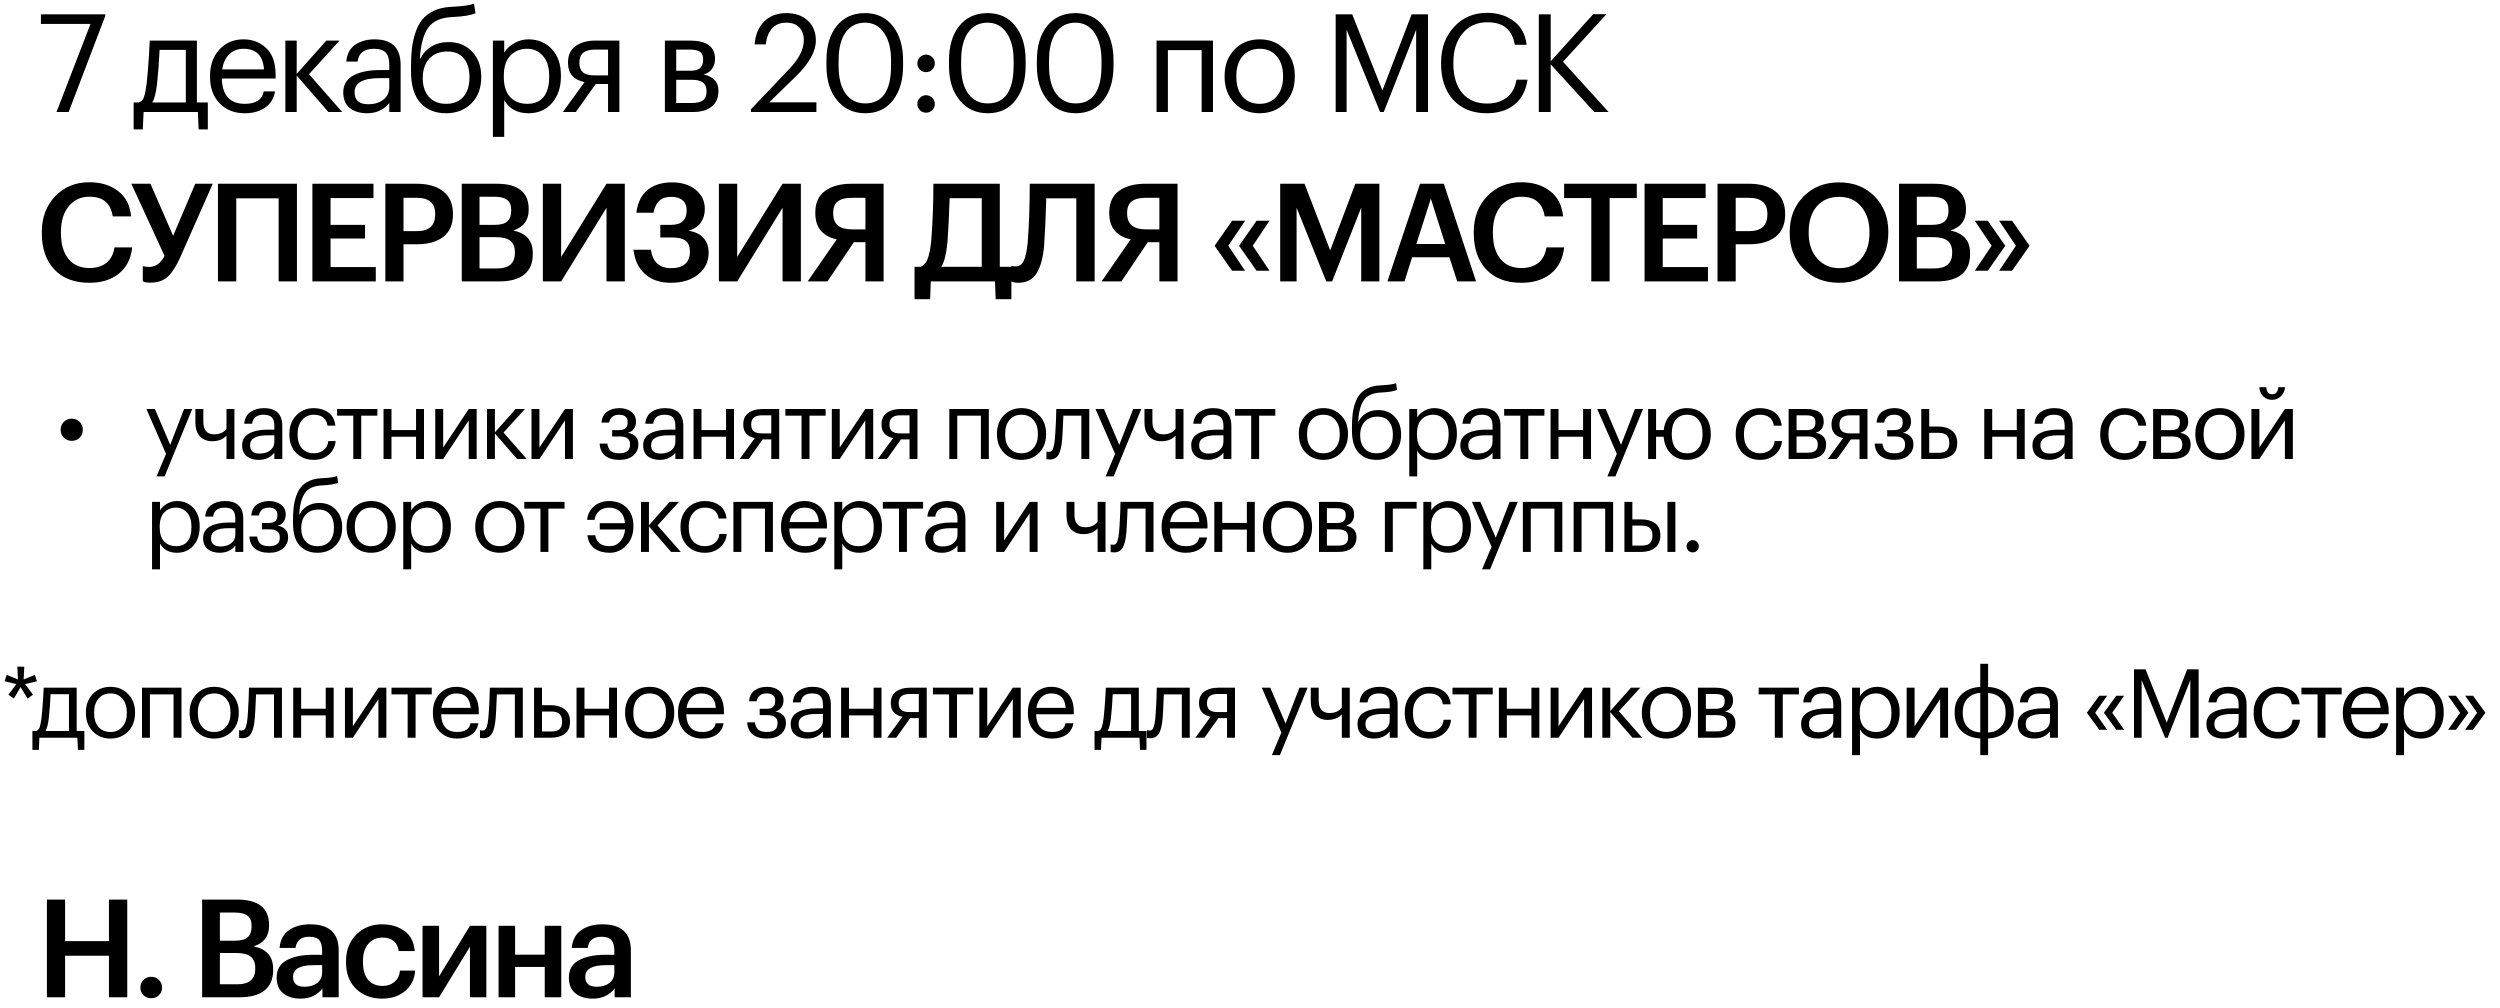
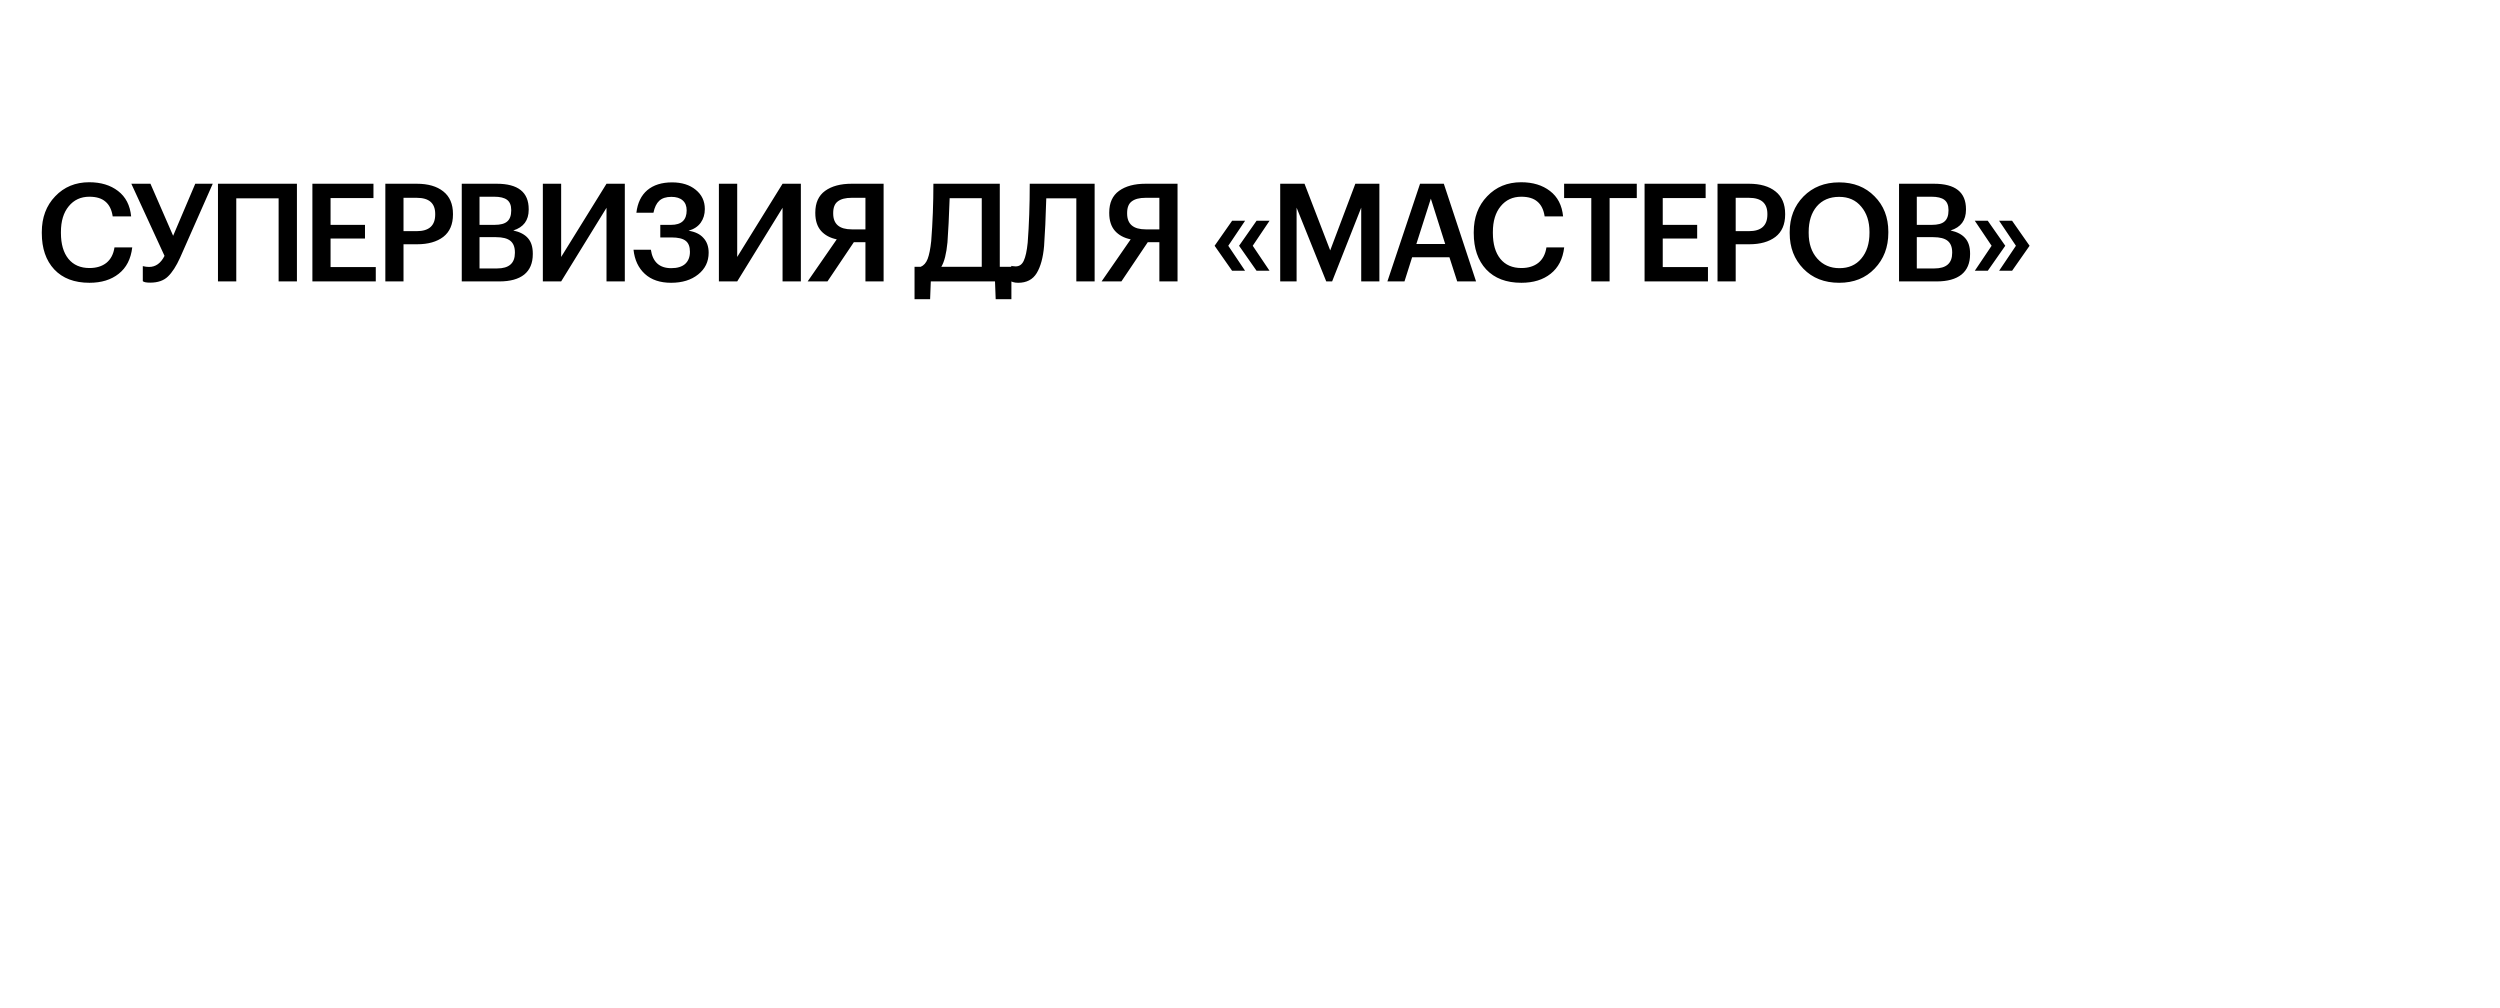
<svg xmlns="http://www.w3.org/2000/svg" width="915" height="369" viewBox="0 0 915 369" fill="none">
-   <path d="M26.254 161.35C25.111 161.35 24.143 160.953 23.349 160.16C22.579 159.367 22.194 158.41 22.194 157.29C22.194 156.17 22.579 155.213 23.349 154.42C24.143 153.627 25.111 153.23 26.254 153.23C27.421 153.23 28.389 153.627 29.159 154.42C29.929 155.19 30.314 156.147 30.314 157.29C30.314 158.433 29.929 159.402 29.159 160.195C28.389 160.965 27.421 161.35 26.254 161.35ZM60.76 166.11L53.585 149.695H56.7L62.3 162.82L67.375 149.695H70.35L60.235 174.37H57.295L60.76 166.11ZM82.89 168V159.46C81.63 160.813 79.88 161.49 77.64 161.49C75.844 161.49 74.374 160.918 73.23 159.775C72.087 158.608 71.515 156.835 71.515 154.455V149.695H74.42V154.315C74.42 157.418 75.75 158.97 78.41 158.97C80.394 158.97 81.887 158.293 82.89 156.94V149.695H85.795V168H82.89ZM94.709 168.315C92.912 168.315 91.442 167.872 90.299 166.985C89.179 166.075 88.619 164.722 88.619 162.925C88.619 161.922 88.864 161.047 89.354 160.3C89.867 159.53 90.567 158.935 91.454 158.515C92.34 158.072 93.309 157.757 94.359 157.57C95.409 157.36 96.552 157.255 97.789 157.255H100.414V155.925C100.414 154.455 100.11 153.405 99.504 152.775C98.897 152.122 97.894 151.795 96.494 151.795C93.974 151.795 92.574 152.892 92.294 155.085H89.389C89.575 153.125 90.334 151.69 91.664 150.78C93.017 149.847 94.674 149.38 96.634 149.38C101.09 149.38 103.319 151.562 103.319 155.925V168H100.414V165.69C99.014 167.44 97.112 168.315 94.709 168.315ZM94.989 166.005C96.575 166.005 97.87 165.62 98.874 164.85C99.9 164.057 100.414 162.972 100.414 161.595V159.32H97.894C93.647 159.32 91.524 160.522 91.524 162.925C91.524 164.978 92.679 166.005 94.989 166.005ZM114.87 168.315C112.257 168.315 110.11 167.475 108.43 165.795C106.75 164.092 105.91 161.84 105.91 159.04V158.76C105.91 156.007 106.762 153.755 108.465 152.005C110.192 150.255 112.303 149.38 114.8 149.38C116.9 149.38 118.685 149.905 120.155 150.955C121.625 151.982 122.488 153.592 122.745 155.785H119.875C119.455 153.125 117.763 151.795 114.8 151.795C113.097 151.795 111.685 152.437 110.565 153.72C109.468 154.98 108.92 156.66 108.92 158.76V159.04C108.92 161.233 109.457 162.925 110.53 164.115C111.627 165.305 113.085 165.9 114.905 165.9C116.282 165.9 117.46 165.515 118.44 164.745C119.443 163.952 120.015 162.843 120.155 161.42H122.85C122.663 163.427 121.823 165.083 120.33 166.39C118.86 167.673 117.04 168.315 114.87 168.315ZM138.121 152.145H132.206V168H129.301V152.145H123.386V149.695H138.121V152.145ZM152.277 159.845H143.282V168H140.377V149.695H143.282V157.395H152.277V149.695H155.182V168H152.277V159.845ZM159.305 168V149.695H162.21V163.8L171.555 149.695H174.46V168H171.555V153.895L162.21 168H159.305ZM181.139 158.655V168H178.234V149.695H181.139V158.235L188.734 149.695H192.129L184.289 158.305L192.794 168H189.259L181.139 158.655ZM194.531 168V149.695H197.436V163.8L206.781 149.695H209.686V168H206.781V153.895L197.436 168H194.531ZM232.767 154.455C232.767 155.365 232.499 156.205 231.962 156.975C231.449 157.722 230.714 158.188 229.757 158.375C230.947 158.585 231.892 159.04 232.592 159.74C233.292 160.44 233.642 161.362 233.642 162.505V162.61C233.642 164.313 233.012 165.69 231.752 166.74C230.516 167.79 228.824 168.315 226.677 168.315C224.461 168.315 222.722 167.802 221.462 166.775C220.226 165.725 219.561 164.255 219.467 162.365H222.302C222.442 163.532 222.839 164.418 223.492 165.025C224.169 165.608 225.231 165.9 226.677 165.9C229.291 165.9 230.597 164.862 230.597 162.785V162.68C230.597 161.653 230.282 160.907 229.652 160.44C229.046 159.973 228.101 159.74 226.817 159.74H224.052V157.43H226.327C227.541 157.43 228.404 157.208 228.917 156.765C229.454 156.322 229.722 155.598 229.722 154.595V154.49C229.722 152.693 228.672 151.795 226.572 151.795C224.542 151.795 223.329 152.752 222.932 154.665H220.132C220.342 152.822 221.042 151.48 222.232 150.64C223.446 149.8 224.951 149.38 226.747 149.38C228.474 149.38 229.909 149.823 231.052 150.71C232.196 151.573 232.767 152.787 232.767 154.35V154.455ZM241.483 168.315C239.686 168.315 238.216 167.872 237.073 166.985C235.953 166.075 235.393 164.722 235.393 162.925C235.393 161.922 235.638 161.047 236.128 160.3C236.641 159.53 237.341 158.935 238.228 158.515C239.115 158.072 240.083 157.757 241.133 157.57C242.183 157.36 243.326 157.255 244.563 157.255H247.188V155.925C247.188 154.455 246.885 153.405 246.278 152.775C245.671 152.122 244.668 151.795 243.268 151.795C240.748 151.795 239.348 152.892 239.068 155.085H236.163C236.35 153.125 237.108 151.69 238.438 150.78C239.791 149.847 241.448 149.38 243.408 149.38C247.865 149.38 250.093 151.562 250.093 155.925V168H247.188V165.69C245.788 167.44 243.886 168.315 241.483 168.315ZM241.763 166.005C243.35 166.005 244.645 165.62 245.648 164.85C246.675 164.057 247.188 162.972 247.188 161.595V159.32H244.668C240.421 159.32 238.298 160.522 238.298 162.925C238.298 164.978 239.453 166.005 241.763 166.005ZM265.739 159.845H256.744V168H253.839V149.695H256.744V157.395H265.739V149.695H268.644V168H265.739V159.845ZM278.858 152.005C276.245 152.005 274.938 153.113 274.938 155.33V155.435C274.938 156.485 275.241 157.278 275.848 157.815C276.455 158.352 277.458 158.62 278.858 158.62H282.288V152.005H278.858ZM274.028 168H270.703L276.268 160.335C273.445 159.752 272.033 158.118 272.033 155.435V155.33C272.033 153.417 272.686 152.005 273.993 151.095C275.3 150.162 276.98 149.695 279.033 149.695H285.193V168H282.288V160.825H279.138L274.028 168ZM302.183 152.145H296.268V168H293.363V152.145H287.448V149.695H302.183V152.145ZM304.439 168V149.695H307.344V163.8L316.689 149.695H319.594V168H316.689V153.895L307.344 168H304.439ZM329.458 152.005C326.844 152.005 325.538 153.113 325.538 155.33V155.435C325.538 156.485 325.841 157.278 326.448 157.815C327.054 158.352 328.058 158.62 329.458 158.62H332.888V152.005H329.458ZM324.628 168H321.303L326.868 160.335C324.044 159.752 322.633 158.118 322.633 155.435V155.33C322.633 153.417 323.286 152.005 324.593 151.095C325.899 150.162 327.579 149.695 329.633 149.695H335.793V168H332.888V160.825H329.738L324.628 168ZM359.001 152.145H350.356V168H347.451V149.695H361.906V168H359.001V152.145ZM373.878 165.9C375.698 165.9 377.144 165.27 378.218 164.01C379.314 162.75 379.863 161.082 379.863 159.005V158.76C379.863 156.637 379.314 154.945 378.218 153.685C377.144 152.425 375.698 151.795 373.878 151.795C372.034 151.795 370.576 152.425 369.503 153.685C368.429 154.945 367.893 156.625 367.893 158.725V159.005C367.893 161.128 368.418 162.808 369.468 164.045C370.541 165.282 372.011 165.9 373.878 165.9ZM373.843 168.315C371.253 168.315 369.106 167.44 367.403 165.69C365.723 163.917 364.883 161.688 364.883 159.005V158.725C364.883 155.995 365.723 153.755 367.403 152.005C369.106 150.255 371.264 149.38 373.878 149.38C376.491 149.38 378.638 150.255 380.318 152.005C382.021 153.732 382.873 155.96 382.873 158.69V158.97C382.873 161.723 382.021 163.975 380.318 165.725C378.614 167.452 376.456 168.315 373.843 168.315ZM388.74 160.93C388.53 163.45 388.086 165.293 387.41 166.46C386.733 167.603 385.671 168.175 384.225 168.175C383.921 168.175 383.606 168.152 383.28 168.105L383 168V165.235L383.245 165.305C383.478 165.352 383.723 165.375 383.98 165.375C384.353 165.375 384.656 165.27 384.89 165.06C385.146 164.827 385.345 164.465 385.485 163.975C385.648 163.485 385.765 163.03 385.835 162.61C385.905 162.167 385.986 161.548 386.08 160.755C386.173 159.915 386.313 157.535 386.5 153.615L386.605 149.695H398.68V168H395.775V152.145H389.195C388.985 157.185 388.833 160.113 388.74 160.93ZM408.121 166.11L400.946 149.695H404.061L409.661 162.82L414.736 149.695H417.711L407.596 174.37H404.656L408.121 166.11ZM430.252 168V159.46C428.992 160.813 427.242 161.49 425.002 161.49C423.205 161.49 421.735 160.918 420.592 159.775C419.448 158.608 418.877 156.835 418.877 154.455V149.695H421.782V154.315C421.782 157.418 423.112 158.97 425.772 158.97C427.755 158.97 429.248 158.293 430.252 156.94V149.695H433.157V168H430.252ZM442.07 168.315C440.273 168.315 438.803 167.872 437.66 166.985C436.54 166.075 435.98 164.722 435.98 162.925C435.98 161.922 436.225 161.047 436.715 160.3C437.228 159.53 437.928 158.935 438.815 158.515C439.702 158.072 440.67 157.757 441.72 157.57C442.77 157.36 443.913 157.255 445.15 157.255H447.775V155.925C447.775 154.455 447.472 153.405 446.865 152.775C446.258 152.122 445.255 151.795 443.855 151.795C441.335 151.795 439.935 152.892 439.655 155.085H436.75C436.937 153.125 437.695 151.69 439.025 150.78C440.378 149.847 442.035 149.38 443.995 149.38C448.452 149.38 450.68 151.562 450.68 155.925V168H447.775V165.69C446.375 167.44 444.473 168.315 442.07 168.315ZM442.35 166.005C443.937 166.005 445.232 165.62 446.235 164.85C447.262 164.057 447.775 162.972 447.775 161.595V159.32H445.255C441.008 159.32 438.885 160.522 438.885 162.925C438.885 164.978 440.04 166.005 442.35 166.005ZM466.759 152.145H460.844V168H457.939V152.145H452.024V149.695H466.759V152.145ZM484.367 165.9C486.187 165.9 487.634 165.27 488.707 164.01C489.804 162.75 490.352 161.082 490.352 159.005V158.76C490.352 156.637 489.804 154.945 488.707 153.685C487.634 152.425 486.187 151.795 484.367 151.795C482.524 151.795 481.065 152.425 479.992 153.685C478.919 154.945 478.382 156.625 478.382 158.725V159.005C478.382 161.128 478.907 162.808 479.957 164.045C481.03 165.282 482.5 165.9 484.367 165.9ZM484.332 168.315C481.742 168.315 479.595 167.44 477.892 165.69C476.212 163.917 475.372 161.688 475.372 159.005V158.725C475.372 155.995 476.212 153.755 477.892 152.005C479.595 150.255 481.754 149.38 484.367 149.38C486.98 149.38 489.127 150.255 490.807 152.005C492.51 153.732 493.362 155.96 493.362 158.69V158.97C493.362 161.723 492.51 163.975 490.807 165.725C489.104 167.452 486.945 168.315 484.332 168.315ZM503.775 168.315C501.022 168.315 498.84 167.428 497.23 165.655C495.62 163.882 494.815 161.187 494.815 157.57V156.45C494.815 154.723 494.885 153.195 495.025 151.865C495.165 150.512 495.457 149.158 495.9 147.805C496.343 146.428 496.927 145.285 497.65 144.375C498.373 143.465 499.353 142.707 500.59 142.1C501.85 141.493 503.332 141.143 505.035 141.05L505.735 141.015C508.302 140.875 510.04 140.618 510.95 140.245L511.335 142.695C510.145 143.208 508.29 143.523 505.77 143.64L505.245 143.675C502.422 143.815 500.403 144.737 499.19 146.44C498 148.12 497.3 150.733 497.09 154.28H497.23C497.86 152.997 498.793 151.982 500.03 151.235C501.29 150.465 502.748 150.08 504.405 150.08C506.948 150.08 508.978 150.908 510.495 152.565C512.035 154.198 512.805 156.322 512.805 158.935V159.075C512.805 161.898 511.953 164.15 510.25 165.83C508.57 167.487 506.412 168.315 503.775 168.315ZM499.4 164.115C500.473 165.305 501.943 165.9 503.81 165.9C505.677 165.9 507.135 165.317 508.185 164.15C509.258 162.96 509.795 161.28 509.795 159.11V159.04C509.795 157.01 509.305 155.412 508.325 154.245C507.368 153.078 505.968 152.495 504.125 152.495C502.188 152.495 500.648 153.102 499.505 154.315C498.385 155.528 497.825 157.185 497.825 159.285V159.355C497.825 161.338 498.35 162.925 499.4 164.115ZM515.791 149.695H518.696V152.775C519.232 151.842 520.072 151.048 521.216 150.395C522.359 149.718 523.584 149.38 524.891 149.38C527.341 149.38 529.336 150.208 530.876 151.865C532.439 153.522 533.221 155.762 533.221 158.585V158.865C533.221 161.688 532.451 163.975 530.911 165.725C529.394 167.452 527.387 168.315 524.891 168.315C522.091 168.315 520.026 167.207 518.696 164.99V174.37H515.791V149.695ZM524.611 165.9C526.431 165.9 527.819 165.317 528.776 164.15C529.732 162.96 530.211 161.245 530.211 159.005V158.725C530.211 156.508 529.674 154.805 528.601 153.615C527.551 152.402 526.209 151.795 524.576 151.795C522.802 151.795 521.356 152.39 520.236 153.58C519.139 154.747 518.591 156.462 518.591 158.725V159.005C518.591 161.268 519.127 162.983 520.201 164.15C521.297 165.317 522.767 165.9 524.611 165.9ZM540.569 168.315C538.772 168.315 537.302 167.872 536.159 166.985C535.039 166.075 534.479 164.722 534.479 162.925C534.479 161.922 534.724 161.047 535.214 160.3C535.727 159.53 536.427 158.935 537.314 158.515C538.201 158.072 539.169 157.757 540.219 157.57C541.269 157.36 542.412 157.255 543.649 157.255H546.274V155.925C546.274 154.455 545.971 153.405 545.364 152.775C544.757 152.122 543.754 151.795 542.354 151.795C539.834 151.795 538.434 152.892 538.154 155.085H535.249C535.436 153.125 536.194 151.69 537.524 150.78C538.877 149.847 540.534 149.38 542.494 149.38C546.951 149.38 549.179 151.562 549.179 155.925V168H546.274V165.69C544.874 167.44 542.972 168.315 540.569 168.315ZM540.849 166.005C542.436 166.005 543.731 165.62 544.734 164.85C545.761 164.057 546.274 162.972 546.274 161.595V159.32H543.754C539.507 159.32 537.384 160.522 537.384 162.925C537.384 164.978 538.539 166.005 540.849 166.005ZM565.258 152.145H559.343V168H556.438V152.145H550.523V149.695H565.258V152.145ZM579.413 159.845H570.418V168H567.513V149.695H570.418V157.395H579.413V149.695H582.318V168H579.413V159.845ZM591.762 166.11L584.587 149.695H587.702L593.302 162.82L598.377 149.695H601.352L591.237 174.37H588.297L591.762 166.11ZM617.462 168.315C615.129 168.315 613.192 167.592 611.652 166.145C610.136 164.698 609.237 162.797 608.957 160.44C608.911 160.113 608.887 159.915 608.887 159.845H606.122V168H603.217V149.695H606.122V157.395H608.922C609.202 154.968 610.101 153.032 611.617 151.585C613.157 150.115 615.117 149.38 617.497 149.38C620.087 149.38 622.176 150.243 623.762 151.97C625.349 153.697 626.142 155.937 626.142 158.69V158.97C626.142 161.747 625.337 163.998 623.727 165.725C622.141 167.452 620.052 168.315 617.462 168.315ZM617.497 165.9C619.294 165.9 620.682 165.282 621.662 164.045C622.642 162.808 623.132 161.128 623.132 159.005V158.76C623.132 156.613 622.642 154.922 621.662 153.685C620.682 152.425 619.294 151.795 617.497 151.795C615.677 151.795 614.277 152.413 613.297 153.65C612.341 154.887 611.862 156.578 611.862 158.725V159.005C611.862 161.152 612.341 162.843 613.297 164.08C614.254 165.293 615.654 165.9 617.497 165.9ZM644.231 168.315C641.618 168.315 639.471 167.475 637.791 165.795C636.111 164.092 635.271 161.84 635.271 159.04V158.76C635.271 156.007 636.123 153.755 637.826 152.005C639.553 150.255 641.665 149.38 644.161 149.38C646.261 149.38 648.046 149.905 649.516 150.955C650.986 151.982 651.85 153.592 652.106 155.785H649.236C648.816 153.125 647.125 151.795 644.161 151.795C642.458 151.795 641.046 152.437 639.926 153.72C638.83 154.98 638.281 156.66 638.281 158.76V159.04C638.281 161.233 638.818 162.925 639.891 164.115C640.988 165.305 642.446 165.9 644.266 165.9C645.643 165.9 646.821 165.515 647.801 164.745C648.805 163.952 649.376 162.843 649.516 161.42H652.211C652.025 163.427 651.185 165.083 649.691 166.39C648.221 167.673 646.401 168.315 644.231 168.315ZM654.637 149.695H661.042C665.336 149.695 667.482 151.247 667.482 154.35V154.455C667.482 155.342 667.237 156.158 666.747 156.905C666.257 157.628 665.522 158.118 664.542 158.375C667.086 158.935 668.357 160.312 668.357 162.505V162.61C668.357 164.383 667.774 165.725 666.607 166.635C665.464 167.545 663.866 168 661.812 168H654.637V149.695ZM657.542 152.005V157.43H661.042C662.256 157.43 663.119 157.208 663.632 156.765C664.169 156.322 664.437 155.598 664.437 154.595V154.49C664.437 153.557 664.157 152.915 663.597 152.565C663.061 152.192 662.197 152.005 661.007 152.005H657.542ZM657.542 159.74V165.69H661.532C662.816 165.69 663.761 165.468 664.367 165.025C664.997 164.558 665.312 163.812 665.312 162.785V162.68C665.312 161.653 664.997 160.907 664.367 160.44C663.761 159.973 662.816 159.74 661.532 159.74H657.542ZM677.161 152.005C674.548 152.005 673.241 153.113 673.241 155.33V155.435C673.241 156.485 673.544 157.278 674.151 157.815C674.758 158.352 675.761 158.62 677.161 158.62H680.591V152.005H677.161ZM672.331 168H669.006L674.571 160.335C671.748 159.752 670.336 158.118 670.336 155.435V155.33C670.336 153.417 670.989 152.005 672.296 151.095C673.603 150.162 675.283 149.695 677.336 149.695H683.496V168H680.591V160.825H677.441L672.331 168ZM699.436 154.455C699.436 155.365 699.168 156.205 698.631 156.975C698.118 157.722 697.383 158.188 696.426 158.375C697.616 158.585 698.561 159.04 699.261 159.74C699.961 160.44 700.311 161.362 700.311 162.505V162.61C700.311 164.313 699.681 165.69 698.421 166.74C697.185 167.79 695.493 168.315 693.346 168.315C691.13 168.315 689.391 167.802 688.131 166.775C686.895 165.725 686.23 164.255 686.136 162.365H688.971C689.111 163.532 689.508 164.418 690.161 165.025C690.838 165.608 691.9 165.9 693.346 165.9C695.96 165.9 697.266 164.862 697.266 162.785V162.68C697.266 161.653 696.951 160.907 696.321 160.44C695.715 159.973 694.77 159.74 693.486 159.74H690.721V157.43H692.996C694.21 157.43 695.073 157.208 695.586 156.765C696.123 156.322 696.391 155.598 696.391 154.595V154.49C696.391 152.693 695.341 151.795 693.241 151.795C691.211 151.795 689.998 152.752 689.601 154.665H686.801C687.011 152.822 687.711 151.48 688.901 150.64C690.115 149.8 691.62 149.38 693.416 149.38C695.143 149.38 696.578 149.823 697.721 150.71C698.865 151.573 699.436 152.787 699.436 154.35V154.455ZM703.186 149.695H706.091V156.1H709.346C711.399 156.1 713.079 156.602 714.386 157.605C715.693 158.608 716.346 160.102 716.346 162.085V162.19C716.346 164.197 715.693 165.667 714.386 166.6C713.103 167.533 711.423 168 709.346 168H703.186V149.695ZM709.521 165.725C710.921 165.725 711.924 165.433 712.531 164.85C713.138 164.243 713.441 163.357 713.441 162.19V162.085C713.441 160.825 713.126 159.903 712.496 159.32C711.889 158.713 710.898 158.41 709.521 158.41H706.091V165.725H709.521ZM738.144 159.845H729.149V168H726.244V149.695H729.149V157.395H738.144V149.695H741.049V168H738.144V159.845ZM749.967 168.315C748.171 168.315 746.701 167.872 745.557 166.985C744.437 166.075 743.877 164.722 743.877 162.925C743.877 161.922 744.122 161.047 744.612 160.3C745.126 159.53 745.826 158.935 746.712 158.515C747.599 158.072 748.567 157.757 749.617 157.57C750.667 157.36 751.811 157.255 753.047 157.255H755.672V155.925C755.672 154.455 755.369 153.405 754.762 152.775C754.156 152.122 753.152 151.795 751.752 151.795C749.232 151.795 747.832 152.892 747.552 155.085H744.647C744.834 153.125 745.592 151.69 746.922 150.78C748.276 149.847 749.932 149.38 751.892 149.38C756.349 149.38 758.577 151.562 758.577 155.925V168H755.672V165.69C754.272 167.44 752.371 168.315 749.967 168.315ZM750.247 166.005C751.834 166.005 753.129 165.62 754.132 164.85C755.159 164.057 755.672 162.972 755.672 161.595V159.32H753.152C748.906 159.32 746.782 160.522 746.782 162.925C746.782 164.978 747.937 166.005 750.247 166.005ZM777.641 168.315C775.028 168.315 772.881 167.475 771.201 165.795C769.521 164.092 768.681 161.84 768.681 159.04V158.76C768.681 156.007 769.533 153.755 771.236 152.005C772.963 150.255 775.075 149.38 777.571 149.38C779.671 149.38 781.456 149.905 782.926 150.955C784.396 151.982 785.26 153.592 785.516 155.785H782.646C782.226 153.125 780.535 151.795 777.571 151.795C775.868 151.795 774.456 152.437 773.336 153.72C772.24 154.98 771.691 156.66 771.691 158.76V159.04C771.691 161.233 772.228 162.925 773.301 164.115C774.398 165.305 775.856 165.9 777.676 165.9C779.053 165.9 780.231 165.515 781.211 164.745C782.215 163.952 782.786 162.843 782.926 161.42H785.621C785.435 163.427 784.595 165.083 783.101 166.39C781.631 167.673 779.811 168.315 777.641 168.315ZM788.047 149.695H794.452C798.746 149.695 800.892 151.247 800.892 154.35V154.455C800.892 155.342 800.647 156.158 800.157 156.905C799.667 157.628 798.932 158.118 797.952 158.375C800.496 158.935 801.767 160.312 801.767 162.505V162.61C801.767 164.383 801.184 165.725 800.017 166.635C798.874 167.545 797.276 168 795.222 168H788.047V149.695ZM790.952 152.005V157.43H794.452C795.666 157.43 796.529 157.208 797.042 156.765C797.579 156.322 797.847 155.598 797.847 154.595V154.49C797.847 153.557 797.567 152.915 797.007 152.565C796.471 152.192 795.607 152.005 794.417 152.005H790.952ZM790.952 159.74V165.69H794.942C796.226 165.69 797.171 165.468 797.777 165.025C798.407 164.558 798.722 163.812 798.722 162.785V162.68C798.722 161.653 798.407 160.907 797.777 160.44C797.171 159.973 796.226 159.74 794.942 159.74H790.952ZM812.492 165.9C814.312 165.9 815.759 165.27 816.832 164.01C817.929 162.75 818.477 161.082 818.477 159.005V158.76C818.477 156.637 817.929 154.945 816.832 153.685C815.759 152.425 814.312 151.795 812.492 151.795C810.649 151.795 809.19 152.425 808.117 153.685C807.044 154.945 806.507 156.625 806.507 158.725V159.005C806.507 161.128 807.032 162.808 808.082 164.045C809.155 165.282 810.625 165.9 812.492 165.9ZM812.457 168.315C809.867 168.315 807.72 167.44 806.017 165.69C804.337 163.917 803.497 161.688 803.497 159.005V158.725C803.497 155.995 804.337 153.755 806.017 152.005C807.72 150.255 809.879 149.38 812.492 149.38C815.105 149.38 817.252 150.255 818.932 152.005C820.635 153.732 821.487 155.96 821.487 158.69V158.97C821.487 161.723 820.635 163.975 818.932 165.725C817.229 167.452 815.07 168.315 812.457 168.315ZM831.55 146.335C830.29 146.335 829.217 145.903 828.33 145.04C827.443 144.153 826.977 143.045 826.93 141.715H829.45C829.59 143.442 830.29 144.305 831.55 144.305C832.927 144.305 833.697 143.442 833.86 141.715H836.31C836.217 143.045 835.715 144.153 834.805 145.04C833.918 145.903 832.833 146.335 831.55 146.335ZM824.025 168V149.695H826.93V163.8L836.275 149.695H839.18V168H836.275V153.895L826.93 168H824.025ZM55.65 183.695H58.555V186.775C59.092 185.842 59.932 185.048 61.075 184.395C62.218 183.718 63.443 183.38 64.75 183.38C67.2 183.38 69.195 184.208 70.735 185.865C72.298 187.522 73.08 189.762 73.08 192.585V192.865C73.08 195.688 72.31 197.975 70.77 199.725C69.253 201.452 67.247 202.315 64.75 202.315C61.95 202.315 59.885 201.207 58.555 198.99V208.37H55.65V183.695ZM64.47 199.9C66.29 199.9 67.678 199.317 68.635 198.15C69.592 196.96 70.07 195.245 70.07 193.005V192.725C70.07 190.508 69.533 188.805 68.46 187.615C67.41 186.402 66.068 185.795 64.435 185.795C62.662 185.795 61.215 186.39 60.095 187.58C58.998 188.747 58.45 190.462 58.45 192.725V193.005C58.45 195.268 58.987 196.983 60.06 198.15C61.157 199.317 62.627 199.9 64.47 199.9ZM80.428 202.315C78.632 202.315 77.162 201.872 76.018 200.985C74.898 200.075 74.338 198.722 74.338 196.925C74.338 195.922 74.583 195.047 75.073 194.3C75.587 193.53 76.287 192.935 77.173 192.515C78.06 192.072 79.028 191.757 80.078 191.57C81.128 191.36 82.272 191.255 83.508 191.255H86.133V189.925C86.133 188.455 85.83 187.405 85.223 186.775C84.617 186.122 83.613 185.795 82.213 185.795C79.693 185.795 78.293 186.892 78.013 189.085H75.108C75.295 187.125 76.053 185.69 77.383 184.78C78.737 183.847 80.393 183.38 82.353 183.38C86.81 183.38 89.038 185.562 89.038 189.925V202H86.133V199.69C84.733 201.44 82.832 202.315 80.428 202.315ZM80.708 200.005C82.295 200.005 83.59 199.62 84.593 198.85C85.62 198.057 86.133 196.972 86.133 195.595V193.32H83.613C79.367 193.32 77.243 194.522 77.243 196.925C77.243 198.978 78.398 200.005 80.708 200.005ZM104.58 188.455C104.58 189.365 104.311 190.205 103.775 190.975C103.261 191.722 102.526 192.188 101.57 192.375C102.76 192.585 103.705 193.04 104.405 193.74C105.105 194.44 105.455 195.362 105.455 196.505V196.61C105.455 198.313 104.825 199.69 103.565 200.74C102.328 201.79 100.636 202.315 98.49 202.315C96.273 202.315 94.535 201.802 93.275 200.775C92.038 199.725 91.373 198.255 91.28 196.365H94.115C94.255 197.532 94.651 198.418 95.305 199.025C95.981 199.608 97.043 199.9 98.49 199.9C101.103 199.9 102.41 198.862 102.41 196.785V196.68C102.41 195.653 102.095 194.907 101.465 194.44C100.858 193.973 99.913 193.74 98.63 193.74H95.865V191.43H98.14C99.353 191.43 100.216 191.208 100.73 190.765C101.266 190.322 101.535 189.598 101.535 188.595V188.49C101.535 186.693 100.485 185.795 98.385 185.795C96.355 185.795 95.141 186.752 94.745 188.665H91.945C92.155 186.822 92.855 185.48 94.045 184.64C95.258 183.8 96.763 183.38 98.56 183.38C100.286 183.38 101.721 183.823 102.865 184.71C104.008 185.573 104.58 186.787 104.58 188.35V188.455ZM116.205 202.315C113.451 202.315 111.27 201.428 109.66 199.655C108.05 197.882 107.245 195.187 107.245 191.57V190.45C107.245 188.723 107.315 187.195 107.455 185.865C107.595 184.512 107.886 183.158 108.33 181.805C108.773 180.428 109.356 179.285 110.08 178.375C110.803 177.465 111.783 176.707 113.02 176.1C114.28 175.493 115.761 175.143 117.465 175.05L118.165 175.015C120.731 174.875 122.47 174.618 123.38 174.245L123.765 176.695C122.575 177.208 120.72 177.523 118.2 177.64L117.675 177.675C114.851 177.815 112.833 178.737 111.62 180.44C110.43 182.12 109.73 184.733 109.52 188.28H109.66C110.29 186.997 111.223 185.982 112.46 185.235C113.72 184.465 115.178 184.08 116.835 184.08C119.378 184.08 121.408 184.908 122.925 186.565C124.465 188.198 125.235 190.322 125.235 192.935V193.075C125.235 195.898 124.383 198.15 122.68 199.83C121 201.487 118.841 202.315 116.205 202.315ZM111.83 198.115C112.903 199.305 114.373 199.9 116.24 199.9C118.106 199.9 119.565 199.317 120.615 198.15C121.688 196.96 122.225 195.28 122.225 193.11V193.04C122.225 191.01 121.735 189.412 120.755 188.245C119.798 187.078 118.398 186.495 116.555 186.495C114.618 186.495 113.078 187.102 111.935 188.315C110.815 189.528 110.255 191.185 110.255 193.285V193.355C110.255 195.338 110.78 196.925 111.83 198.115ZM135.85 199.9C137.67 199.9 139.117 199.27 140.19 198.01C141.287 196.75 141.835 195.082 141.835 193.005V192.76C141.835 190.637 141.287 188.945 140.19 187.685C139.117 186.425 137.67 185.795 135.85 185.795C134.007 185.795 132.549 186.425 131.475 187.685C130.402 188.945 129.865 190.625 129.865 192.725V193.005C129.865 195.128 130.39 196.808 131.44 198.045C132.514 199.282 133.984 199.9 135.85 199.9ZM135.815 202.315C133.225 202.315 131.079 201.44 129.375 199.69C127.695 197.917 126.855 195.688 126.855 193.005V192.725C126.855 189.995 127.695 187.755 129.375 186.005C131.079 184.255 133.237 183.38 135.85 183.38C138.464 183.38 140.61 184.255 142.29 186.005C143.994 187.732 144.845 189.96 144.845 192.69V192.97C144.845 195.723 143.994 197.975 142.29 199.725C140.587 201.452 138.429 202.315 135.815 202.315ZM147.593 183.695H150.498V186.775C151.035 185.842 151.875 185.048 153.018 184.395C154.162 183.718 155.387 183.38 156.693 183.38C159.143 183.38 161.138 184.208 162.678 185.865C164.242 187.522 165.023 189.762 165.023 192.585V192.865C165.023 195.688 164.253 197.975 162.713 199.725C161.197 201.452 159.19 202.315 156.693 202.315C153.893 202.315 151.828 201.207 150.498 198.99V208.37H147.593V183.695ZM156.413 199.9C158.233 199.9 159.622 199.317 160.578 198.15C161.535 196.96 162.013 195.245 162.013 193.005V192.725C162.013 190.508 161.477 188.805 160.403 187.615C159.353 186.402 158.012 185.795 156.378 185.795C154.605 185.795 153.158 186.39 152.038 187.58C150.942 188.747 150.393 190.462 150.393 192.725V193.005C150.393 195.268 150.93 196.983 152.003 198.15C153.1 199.317 154.57 199.9 156.413 199.9ZM182.929 199.9C184.749 199.9 186.196 199.27 187.269 198.01C188.366 196.75 188.914 195.082 188.914 193.005V192.76C188.914 190.637 188.366 188.945 187.269 187.685C186.196 186.425 184.749 185.795 182.929 185.795C181.086 185.795 179.628 186.425 178.554 187.685C177.481 188.945 176.944 190.625 176.944 192.725V193.005C176.944 195.128 177.469 196.808 178.519 198.045C179.593 199.282 181.063 199.9 182.929 199.9ZM182.894 202.315C180.304 202.315 178.158 201.44 176.454 199.69C174.774 197.917 173.934 195.688 173.934 193.005V192.725C173.934 189.995 174.774 187.755 176.454 186.005C178.158 184.255 180.316 183.38 182.929 183.38C185.543 183.38 187.689 184.255 189.369 186.005C191.073 187.732 191.924 189.96 191.924 192.69V192.97C191.924 195.723 191.073 197.975 189.369 199.725C187.666 201.452 185.508 202.315 182.894 202.315ZM206.624 186.145H200.709V202H197.804V186.145H191.889V183.695H206.624V186.145ZM223.147 202.315C220.954 202.315 219.11 201.802 217.617 200.775C216.124 199.725 215.249 198.103 214.992 195.91H217.862C218.282 198.57 220.044 199.9 223.147 199.9C224.64 199.9 225.9 199.352 226.927 198.255C227.977 197.135 228.595 195.642 228.782 193.775H219.507V191.5H228.782C228.595 189.633 227.977 188.222 226.927 187.265C225.9 186.285 224.535 185.795 222.832 185.795C221.479 185.795 220.324 186.192 219.367 186.985C218.434 187.755 217.839 188.852 217.582 190.275H214.887C215.074 188.268 215.902 186.623 217.372 185.34C218.865 184.033 220.697 183.38 222.867 183.38C225.574 183.38 227.744 184.197 229.377 185.83C231.01 187.463 231.827 189.68 231.827 192.48V192.76C231.827 195.513 230.975 197.8 229.272 199.62C227.569 201.417 225.527 202.315 223.147 202.315ZM237.508 192.655V202H234.603V183.695H237.508V192.235L245.103 183.695H248.498L240.658 192.305L249.163 202H245.628L237.508 192.655ZM258.021 202.315C255.408 202.315 253.261 201.475 251.581 199.795C249.901 198.092 249.061 195.84 249.061 193.04V192.76C249.061 190.007 249.913 187.755 251.616 186.005C253.343 184.255 255.455 183.38 257.951 183.38C260.051 183.38 261.836 183.905 263.306 184.955C264.776 185.982 265.64 187.592 265.896 189.785H263.026C262.606 187.125 260.915 185.795 257.951 185.795C256.248 185.795 254.836 186.437 253.716 187.72C252.62 188.98 252.071 190.66 252.071 192.76V193.04C252.071 195.233 252.608 196.925 253.681 198.115C254.778 199.305 256.236 199.9 258.056 199.9C259.433 199.9 260.611 199.515 261.591 198.745C262.595 197.952 263.166 196.843 263.306 195.42H266.001C265.815 197.427 264.975 199.083 263.481 200.39C262.011 201.673 260.191 202.315 258.021 202.315ZM279.977 186.145H271.332V202H268.427V183.695H282.882V202H279.977V186.145ZM294.714 202.315C292.101 202.315 289.966 201.463 288.309 199.76C286.676 198.057 285.859 195.817 285.859 193.04V192.76C285.859 190.007 286.653 187.755 288.239 186.005C289.849 184.255 291.914 183.38 294.434 183.38C296.768 183.38 298.716 184.138 300.279 185.655C301.866 187.148 302.659 189.423 302.659 192.48V193.425H288.869C289.009 197.742 290.969 199.9 294.749 199.9C297.619 199.9 299.241 198.838 299.614 196.715H302.519C302.193 198.535 301.341 199.923 299.964 200.88C298.588 201.837 296.838 202.315 294.714 202.315ZM299.684 191.08C299.428 187.557 297.678 185.795 294.434 185.795C292.964 185.795 291.751 186.262 290.794 187.195C289.838 188.128 289.231 189.423 288.974 191.08H299.684ZM305.367 183.695H308.272V186.775C308.808 185.842 309.648 185.048 310.792 184.395C311.935 183.718 313.16 183.38 314.467 183.38C316.917 183.38 318.912 184.208 320.452 185.865C322.015 187.522 322.797 189.762 322.797 192.585V192.865C322.797 195.688 322.027 197.975 320.487 199.725C318.97 201.452 316.963 202.315 314.467 202.315C311.667 202.315 309.602 201.207 308.272 198.99V208.37H305.367V183.695ZM314.187 199.9C316.007 199.9 317.395 199.317 318.352 198.15C319.308 196.96 319.787 195.245 319.787 193.005V192.725C319.787 190.508 319.25 188.805 318.177 187.615C317.127 186.402 315.785 185.795 314.152 185.795C312.378 185.795 310.932 186.39 309.812 187.58C308.715 188.747 308.167 190.462 308.167 192.725V193.005C308.167 195.268 308.703 196.983 309.777 198.15C310.873 199.317 312.343 199.9 314.187 199.9ZM337.853 186.145H331.938V202H329.033V186.145H323.118V183.695H337.853V186.145ZM344.733 202.315C342.936 202.315 341.466 201.872 340.323 200.985C339.203 200.075 338.643 198.722 338.643 196.925C338.643 195.922 338.888 195.047 339.378 194.3C339.891 193.53 340.591 192.935 341.478 192.515C342.365 192.072 343.333 191.757 344.383 191.57C345.433 191.36 346.576 191.255 347.813 191.255H350.438V189.925C350.438 188.455 350.135 187.405 349.528 186.775C348.921 186.122 347.918 185.795 346.518 185.795C343.998 185.795 342.598 186.892 342.318 189.085H339.413C339.6 187.125 340.358 185.69 341.688 184.78C343.041 183.847 344.698 183.38 346.658 183.38C351.115 183.38 353.343 185.562 353.343 189.925V202H350.438V199.69C349.038 201.44 347.136 202.315 344.733 202.315ZM345.013 200.005C346.6 200.005 347.895 199.62 348.898 198.85C349.925 198.057 350.438 196.972 350.438 195.595V193.32H347.918C343.671 193.32 341.548 194.522 341.548 196.925C341.548 198.978 342.703 200.005 345.013 200.005ZM364.602 202V183.695H367.507V197.8L376.852 183.695H379.757V202H376.852V187.895L367.507 202H364.602ZM401.719 202V193.46C400.459 194.813 398.709 195.49 396.469 195.49C394.672 195.49 393.202 194.918 392.059 193.775C390.915 192.608 390.344 190.835 390.344 188.455V183.695H393.249V188.315C393.249 191.418 394.579 192.97 397.239 192.97C399.222 192.97 400.715 192.293 401.719 190.94V183.695H404.624V202H401.719ZM412.242 194.93C412.032 197.45 411.588 199.293 410.912 200.46C410.235 201.603 409.173 202.175 407.727 202.175C407.423 202.175 407.108 202.152 406.782 202.105L406.502 202V199.235L406.747 199.305C406.98 199.352 407.225 199.375 407.482 199.375C407.855 199.375 408.158 199.27 408.392 199.06C408.648 198.827 408.847 198.465 408.987 197.975C409.15 197.485 409.267 197.03 409.337 196.61C409.407 196.167 409.488 195.548 409.582 194.755C409.675 193.915 409.815 191.535 410.002 187.615L410.107 183.695H422.182V202H419.277V186.145H412.697C412.487 191.185 412.335 194.113 412.242 194.93ZM434.003 202.315C431.39 202.315 429.255 201.463 427.598 199.76C425.965 198.057 425.148 195.817 425.148 193.04V192.76C425.148 190.007 425.942 187.755 427.528 186.005C429.138 184.255 431.203 183.38 433.723 183.38C436.057 183.38 438.005 184.138 439.568 185.655C441.155 187.148 441.948 189.423 441.948 192.48V193.425H428.158C428.298 197.742 430.258 199.9 434.038 199.9C436.908 199.9 438.53 198.838 438.903 196.715H441.808C441.482 198.535 440.63 199.923 439.253 200.88C437.877 201.837 436.127 202.315 434.003 202.315ZM438.973 191.08C438.717 187.557 436.967 185.795 433.723 185.795C432.253 185.795 431.04 186.262 430.083 187.195C429.127 188.128 428.52 189.423 428.263 191.08H438.973ZM456.346 193.845H447.351V202H444.446V183.695H447.351V191.395H456.346V183.695H459.251V202H456.346V193.845ZM471.215 199.9C473.035 199.9 474.481 199.27 475.555 198.01C476.651 196.75 477.2 195.082 477.2 193.005V192.76C477.2 190.637 476.651 188.945 475.555 187.685C474.481 186.425 473.035 185.795 471.215 185.795C469.371 185.795 467.913 186.425 466.84 187.685C465.766 188.945 465.23 190.625 465.23 192.725V193.005C465.23 195.128 465.755 196.808 466.805 198.045C467.878 199.282 469.348 199.9 471.215 199.9ZM471.18 202.315C468.59 202.315 466.443 201.44 464.74 199.69C463.06 197.917 462.22 195.688 462.22 193.005V192.725C462.22 189.995 463.06 187.755 464.74 186.005C466.443 184.255 468.601 183.38 471.215 183.38C473.828 183.38 475.975 184.255 477.655 186.005C479.358 187.732 480.21 189.96 480.21 192.69V192.97C480.21 195.723 479.358 197.975 477.655 199.725C475.951 201.452 473.793 202.315 471.18 202.315ZM482.748 183.695H489.153C493.446 183.695 495.593 185.247 495.593 188.35V188.455C495.593 189.342 495.348 190.158 494.858 190.905C494.368 191.628 493.633 192.118 492.653 192.375C495.196 192.935 496.468 194.312 496.468 196.505V196.61C496.468 198.383 495.884 199.725 494.718 200.635C493.574 201.545 491.976 202 489.923 202H482.748V183.695ZM485.653 186.005V191.43H489.153C490.366 191.43 491.229 191.208 491.743 190.765C492.279 190.322 492.548 189.598 492.548 188.595V188.49C492.548 187.557 492.268 186.915 491.708 186.565C491.171 186.192 490.308 186.005 489.118 186.005H485.653ZM485.653 193.74V199.69H489.643C490.926 199.69 491.871 199.468 492.478 199.025C493.108 198.558 493.423 197.812 493.423 196.785V196.68C493.423 195.653 493.108 194.907 492.478 194.44C491.871 193.973 490.926 193.74 489.643 193.74H485.653ZM509.77 186.145V202H506.865V183.695H518.485V186.145H509.77ZM520.945 183.695H523.85V186.775C524.387 185.842 525.227 185.048 526.37 184.395C527.513 183.718 528.738 183.38 530.045 183.38C532.495 183.38 534.49 184.208 536.03 185.865C537.593 187.522 538.375 189.762 538.375 192.585V192.865C538.375 195.688 537.605 197.975 536.065 199.725C534.548 201.452 532.542 202.315 530.045 202.315C527.245 202.315 525.18 201.207 523.85 198.99V208.37H520.945V183.695ZM529.765 199.9C531.585 199.9 532.973 199.317 533.93 198.15C534.887 196.96 535.365 195.245 535.365 193.005V192.725C535.365 190.508 534.828 188.805 533.755 187.615C532.705 186.402 531.363 185.795 529.73 185.795C527.957 185.795 526.51 186.39 525.39 187.58C524.293 188.747 523.745 190.462 523.745 192.725V193.005C523.745 195.268 524.282 196.983 525.355 198.15C526.452 199.317 527.922 199.9 529.765 199.9ZM545.906 200.11L538.731 183.695H541.846L547.446 196.82L552.521 183.695H555.496L545.381 208.37H542.441L545.906 200.11ZM568.912 186.145H560.267V202H557.362V183.695H571.817V202H568.912V186.145ZM587.499 186.145H578.854V202H575.949V183.695H590.404V202H587.499V186.145ZM610.286 183.695H613.191V202H610.286V183.695ZM594.536 183.695H597.441V190.1H600.696C602.772 190.1 604.452 190.567 605.736 191.5C607.042 192.433 607.696 193.903 607.696 195.91V196.015C607.696 197.998 607.042 199.492 605.736 200.495C604.429 201.498 602.749 202 600.696 202H594.536V183.695ZM600.871 199.69C602.247 199.69 603.239 199.398 603.846 198.815C604.476 198.208 604.791 197.275 604.791 196.015V195.91C604.791 194.743 604.487 193.868 603.881 193.285C603.274 192.678 602.271 192.375 600.871 192.375H597.441V199.69H600.871ZM621.107 201.545C620.663 201.965 620.138 202.175 619.532 202.175C618.925 202.175 618.4 201.965 617.957 201.545C617.513 201.102 617.292 200.565 617.292 199.935C617.292 199.305 617.513 198.78 617.957 198.36C618.4 197.917 618.925 197.695 619.532 197.695C620.138 197.695 620.663 197.917 621.107 198.36C621.55 198.78 621.772 199.305 621.772 199.935C621.772 200.565 621.55 201.102 621.107 201.545ZM3.08 254.25L5.985 250.365L1.68 249.35L2.45 247.005L6.58 248.685L6.335 243.995H8.89L8.645 248.685L12.74 247.005L13.51 249.35L9.17 250.365L12.075 254.25L10.115 255.685L7.525 251.485L5.075 255.685L3.08 254.25ZM17.851 262.93C17.594 265.077 17.198 266.617 16.661 267.55H25.236V254.075H18.516C18.399 256.922 18.177 259.873 17.851 262.93ZM14.211 274.445H11.866V267.55H13.161C13.814 267.387 14.269 266.92 14.526 266.15C14.783 265.357 15.004 264.225 15.191 262.755C15.401 260.865 15.599 258.485 15.786 255.615C15.879 254.332 15.949 253.025 15.996 251.695H28.071V267.55H30.871V274.445H28.526L28.316 270H14.421L14.211 274.445ZM40.434 267.9C42.254 267.9 43.701 267.27 44.774 266.01C45.871 264.75 46.419 263.082 46.419 261.005V260.76C46.419 258.637 45.871 256.945 44.774 255.685C43.701 254.425 42.254 253.795 40.434 253.795C38.591 253.795 37.133 254.425 36.059 255.685C34.986 256.945 34.449 258.625 34.449 260.725V261.005C34.449 263.128 34.974 264.808 36.024 266.045C37.098 267.282 38.568 267.9 40.434 267.9ZM40.399 270.315C37.809 270.315 35.663 269.44 33.959 267.69C32.279 265.917 31.439 263.688 31.439 261.005V260.725C31.439 257.995 32.279 255.755 33.959 254.005C35.663 252.255 37.821 251.38 40.434 251.38C43.048 251.38 45.194 252.255 46.874 254.005C48.578 255.732 49.429 257.96 49.429 260.69V260.97C49.429 263.723 48.578 265.975 46.874 267.725C45.171 269.452 43.013 270.315 40.399 270.315ZM63.517 254.145H54.872V270H51.967V251.695H66.422V270H63.517V254.145ZM78.394 267.9C80.214 267.9 81.661 267.27 82.734 266.01C83.831 264.75 84.379 263.082 84.379 261.005V260.76C84.379 258.637 83.831 256.945 82.734 255.685C81.661 254.425 80.214 253.795 78.394 253.795C76.551 253.795 75.093 254.425 74.019 255.685C72.946 256.945 72.409 258.625 72.409 260.725V261.005C72.409 263.128 72.934 264.808 73.984 266.045C75.058 267.282 76.528 267.9 78.394 267.9ZM78.359 270.315C75.769 270.315 73.623 269.44 71.919 267.69C70.239 265.917 69.399 263.688 69.399 261.005V260.725C69.399 257.995 70.239 255.755 71.919 254.005C73.623 252.255 75.781 251.38 78.394 251.38C81.008 251.38 83.154 252.255 84.834 254.005C86.538 255.732 87.389 257.96 87.389 260.69V260.97C87.389 263.723 86.538 265.975 84.834 267.725C83.131 269.452 80.973 270.315 78.359 270.315ZM93.256 262.93C93.046 265.45 92.603 267.293 91.926 268.46C91.25 269.603 90.188 270.175 88.741 270.175C88.438 270.175 88.123 270.152 87.796 270.105L87.516 270V267.235L87.761 267.305C87.995 267.352 88.24 267.375 88.496 267.375C88.87 267.375 89.173 267.27 89.406 267.06C89.663 266.827 89.861 266.465 90.001 265.975C90.165 265.485 90.281 265.03 90.351 264.61C90.421 264.167 90.503 263.548 90.596 262.755C90.69 261.915 90.83 259.535 91.016 255.615L91.121 251.695H103.196V270H100.291V254.145H93.711C93.501 259.185 93.35 262.113 93.256 262.93ZM119.218 261.845H110.223V270H107.318V251.695H110.223V259.395H119.218V251.695H122.123V270H119.218V261.845ZM126.247 270V251.695H129.152V265.8L138.497 251.695H141.402V270H138.497V255.895L129.152 270H126.247ZM158.02 254.145H152.105V270H149.2V254.145H143.285V251.695H158.02V254.145ZM167.292 270.315C164.679 270.315 162.544 269.463 160.887 267.76C159.254 266.057 158.437 263.817 158.437 261.04V260.76C158.437 258.007 159.231 255.755 160.817 254.005C162.427 252.255 164.492 251.38 167.012 251.38C169.346 251.38 171.294 252.138 172.857 253.655C174.444 255.148 175.237 257.423 175.237 260.48V261.425H161.447C161.587 265.742 163.547 267.9 167.327 267.9C170.197 267.9 171.819 266.838 172.192 264.715H175.097C174.771 266.535 173.919 267.923 172.542 268.88C171.166 269.837 169.416 270.315 167.292 270.315ZM172.262 259.08C172.006 255.557 170.256 253.795 167.012 253.795C165.542 253.795 164.329 254.262 163.372 255.195C162.416 256.128 161.809 257.423 161.552 259.08H172.262ZM181.406 262.93C181.196 265.45 180.752 267.293 180.076 268.46C179.399 269.603 178.337 270.175 176.891 270.175C176.587 270.175 176.272 270.152 175.946 270.105L175.666 270V267.235L175.911 267.305C176.144 267.352 176.389 267.375 176.646 267.375C177.019 267.375 177.322 267.27 177.556 267.06C177.812 266.827 178.011 266.465 178.151 265.975C178.314 265.485 178.431 265.03 178.501 264.61C178.571 264.167 178.652 263.548 178.746 262.755C178.839 261.915 178.979 259.535 179.166 255.615L179.271 251.695H191.346V270H188.441V254.145H181.861C181.651 259.185 181.499 262.113 181.406 262.93ZM195.467 251.695H198.372V258.1H201.627C203.681 258.1 205.361 258.602 206.667 259.605C207.974 260.608 208.627 262.102 208.627 264.085V264.19C208.627 266.197 207.974 267.667 206.667 268.6C205.384 269.533 203.704 270 201.627 270H195.467V251.695ZM201.802 267.725C203.202 267.725 204.206 267.433 204.812 266.85C205.419 266.243 205.722 265.357 205.722 264.19V264.085C205.722 262.825 205.407 261.903 204.777 261.32C204.171 260.713 203.179 260.41 201.802 260.41H198.372V267.725H201.802ZM222.912 261.845H213.917V270H211.012V251.695H213.917V259.395H222.912V251.695H225.817V270H222.912V261.845ZM237.781 267.9C239.601 267.9 241.048 267.27 242.121 266.01C243.218 264.75 243.766 263.082 243.766 261.005V260.76C243.766 258.637 243.218 256.945 242.121 255.685C241.048 254.425 239.601 253.795 237.781 253.795C235.938 253.795 234.479 254.425 233.406 255.685C232.333 256.945 231.796 258.625 231.796 260.725V261.005C231.796 263.128 232.321 264.808 233.371 266.045C234.444 267.282 235.914 267.9 237.781 267.9ZM237.746 270.315C235.156 270.315 233.009 269.44 231.306 267.69C229.626 265.917 228.786 263.688 228.786 261.005V260.725C228.786 257.995 229.626 255.755 231.306 254.005C233.009 252.255 235.168 251.38 237.781 251.38C240.394 251.38 242.541 252.255 244.221 254.005C245.924 255.732 246.776 257.96 246.776 260.69V260.97C246.776 263.723 245.924 265.975 244.221 267.725C242.518 269.452 240.359 270.315 237.746 270.315ZM257.014 270.315C254.401 270.315 252.266 269.463 250.609 267.76C248.976 266.057 248.159 263.817 248.159 261.04V260.76C248.159 258.007 248.952 255.755 250.539 254.005C252.149 252.255 254.214 251.38 256.734 251.38C259.067 251.38 261.016 252.138 262.579 253.655C264.166 255.148 264.959 257.423 264.959 260.48V261.425H251.169C251.309 265.742 253.269 267.9 257.049 267.9C259.919 267.9 261.541 266.838 261.914 264.715H264.819C264.492 266.535 263.641 267.923 262.264 268.88C260.887 269.837 259.137 270.315 257.014 270.315ZM261.984 259.08C261.727 255.557 259.977 253.795 256.734 253.795C255.264 253.795 254.051 254.262 253.094 255.195C252.137 256.128 251.531 257.423 251.274 259.08H261.984ZM286.764 256.455C286.764 257.365 286.496 258.205 285.959 258.975C285.446 259.722 284.711 260.188 283.754 260.375C284.944 260.585 285.889 261.04 286.589 261.74C287.289 262.44 287.639 263.362 287.639 264.505V264.61C287.639 266.313 287.009 267.69 285.749 268.74C284.513 269.79 282.821 270.315 280.674 270.315C278.458 270.315 276.719 269.802 275.459 268.775C274.223 267.725 273.558 266.255 273.464 264.365H276.299C276.439 265.532 276.836 266.418 277.489 267.025C278.166 267.608 279.228 267.9 280.674 267.9C283.288 267.9 284.594 266.862 284.594 264.785V264.68C284.594 263.653 284.279 262.907 283.649 262.44C283.043 261.973 282.098 261.74 280.814 261.74H278.049V259.43H280.324C281.538 259.43 282.401 259.208 282.914 258.765C283.451 258.322 283.719 257.598 283.719 256.595V256.49C283.719 254.693 282.669 253.795 280.569 253.795C278.539 253.795 277.326 254.752 276.929 256.665H274.129C274.339 254.822 275.039 253.48 276.229 252.64C277.443 251.8 278.948 251.38 280.744 251.38C282.471 251.38 283.906 251.823 285.049 252.71C286.193 253.573 286.764 254.787 286.764 256.35V256.455ZM295.48 270.315C293.683 270.315 292.213 269.872 291.07 268.985C289.95 268.075 289.39 266.722 289.39 264.925C289.39 263.922 289.635 263.047 290.125 262.3C290.638 261.53 291.338 260.935 292.225 260.515C293.112 260.072 294.08 259.757 295.13 259.57C296.18 259.36 297.323 259.255 298.56 259.255H301.185V257.925C301.185 256.455 300.882 255.405 300.275 254.775C299.668 254.122 298.665 253.795 297.265 253.795C294.745 253.795 293.345 254.892 293.065 257.085H290.16C290.347 255.125 291.105 253.69 292.435 252.78C293.788 251.847 295.445 251.38 297.405 251.38C301.862 251.38 304.09 253.562 304.09 257.925V270H301.185V267.69C299.785 269.44 297.883 270.315 295.48 270.315ZM295.76 268.005C297.347 268.005 298.642 267.62 299.645 266.85C300.672 266.057 301.185 264.972 301.185 263.595V261.32H298.665C294.418 261.32 292.295 262.522 292.295 264.925C292.295 266.978 293.45 268.005 295.76 268.005ZM319.736 261.845H310.741V270H307.836V251.695H310.741V259.395H319.736V251.695H322.641V270H319.736V261.845ZM332.855 254.005C330.242 254.005 328.935 255.113 328.935 257.33V257.435C328.935 258.485 329.239 259.278 329.845 259.815C330.452 260.352 331.455 260.62 332.855 260.62H336.285V254.005H332.855ZM328.025 270H324.7L330.265 262.335C327.442 261.752 326.03 260.118 326.03 257.435V257.33C326.03 255.417 326.684 254.005 327.99 253.095C329.297 252.162 330.977 251.695 333.03 251.695H339.19V270H336.285V262.825H333.135L328.025 270ZM356.181 254.145H350.266V270H347.361V254.145H341.446V251.695H356.181V254.145ZM358.436 270V251.695H361.341V265.8L370.686 251.695H373.591V270H370.686V255.895L361.341 270H358.436ZM385.065 270.315C382.451 270.315 380.316 269.463 378.66 267.76C377.026 266.057 376.21 263.817 376.21 261.04V260.76C376.21 258.007 377.003 255.755 378.59 254.005C380.2 252.255 382.265 251.38 384.785 251.38C387.118 251.38 389.066 252.138 390.63 253.655C392.216 255.148 393.01 257.423 393.01 260.48V261.425H379.22C379.36 265.742 381.32 267.9 385.1 267.9C387.97 267.9 389.591 266.838 389.965 264.715H392.87C392.543 266.535 391.691 267.923 390.315 268.88C388.938 269.837 387.188 270.315 385.065 270.315ZM390.035 259.08C389.778 255.557 388.028 253.795 384.785 253.795C383.315 253.795 382.101 254.262 381.145 255.195C380.188 256.128 379.581 257.423 379.325 259.08H390.035ZM406.59 262.93C406.333 265.077 405.937 266.617 405.4 267.55H413.975V254.075H407.255C407.138 256.922 406.917 259.873 406.59 262.93ZM402.95 274.445H400.605V267.55H401.9C402.553 267.387 403.008 266.92 403.265 266.15C403.522 265.357 403.743 264.225 403.93 262.755C404.14 260.865 404.338 258.485 404.525 255.615C404.618 254.332 404.688 253.025 404.735 251.695H416.81V267.55H419.61V274.445H417.265L417.055 270H403.16L402.95 274.445ZM425.517 262.93C425.307 265.45 424.864 267.293 424.187 268.46C423.51 269.603 422.449 270.175 421.002 270.175C420.699 270.175 420.384 270.152 420.057 270.105L419.777 270V267.235L420.022 267.305C420.255 267.352 420.5 267.375 420.757 267.375C421.13 267.375 421.434 267.27 421.667 267.06C421.924 266.827 422.122 266.465 422.262 265.975C422.425 265.485 422.542 265.03 422.612 264.61C422.682 264.167 422.764 263.548 422.857 262.755C422.95 261.915 423.09 259.535 423.277 255.615L423.382 251.695H435.457V270H432.552V254.145H425.972C425.762 259.185 425.61 262.113 425.517 262.93ZM445.669 254.005C443.055 254.005 441.749 255.113 441.749 257.33V257.435C441.749 258.485 442.052 259.278 442.659 259.815C443.265 260.352 444.269 260.62 445.669 260.62H449.099V254.005H445.669ZM440.839 270H437.514L443.079 262.335C440.255 261.752 438.844 260.118 438.844 257.435V257.33C438.844 255.417 439.497 254.005 440.804 253.095C442.11 252.162 443.79 251.695 445.844 251.695H452.004V270H449.099V262.825H445.949L440.839 270ZM468.982 268.11L461.807 251.695H464.922L470.522 264.82L475.597 251.695H478.572L468.457 276.37H465.517L468.982 268.11ZM491.112 270V261.46C489.852 262.813 488.102 263.49 485.862 263.49C484.065 263.49 482.595 262.918 481.452 261.775C480.309 260.608 479.737 258.835 479.737 256.455V251.695H482.642V256.315C482.642 259.418 483.972 260.97 486.632 260.97C488.615 260.97 490.109 260.293 491.112 258.94V251.695H494.017V270H491.112ZM502.93 270.315C501.134 270.315 499.664 269.872 498.52 268.985C497.4 268.075 496.84 266.722 496.84 264.925C496.84 263.922 497.085 263.047 497.575 262.3C498.089 261.53 498.789 260.935 499.675 260.515C500.562 260.072 501.53 259.757 502.58 259.57C503.63 259.36 504.774 259.255 506.01 259.255H508.635V257.925C508.635 256.455 508.332 255.405 507.725 254.775C507.119 254.122 506.115 253.795 504.715 253.795C502.195 253.795 500.795 254.892 500.515 257.085H497.61C497.797 255.125 498.555 253.69 499.885 252.78C501.239 251.847 502.895 251.38 504.855 251.38C509.312 251.38 511.54 253.562 511.54 257.925V270H508.635V267.69C507.235 269.44 505.334 270.315 502.93 270.315ZM503.21 268.005C504.797 268.005 506.092 267.62 507.095 266.85C508.122 266.057 508.635 264.972 508.635 263.595V261.32H506.115C501.869 261.32 499.745 262.522 499.745 264.925C499.745 266.978 500.9 268.005 503.21 268.005ZM523.092 270.315C520.478 270.315 518.332 269.475 516.652 267.795C514.972 266.092 514.132 263.84 514.132 261.04V260.76C514.132 258.007 514.983 255.755 516.687 254.005C518.413 252.255 520.525 251.38 523.022 251.38C525.122 251.38 526.907 251.905 528.377 252.955C529.847 253.982 530.71 255.592 530.967 257.785H528.097C527.677 255.125 525.985 253.795 523.022 253.795C521.318 253.795 519.907 254.437 518.787 255.72C517.69 256.98 517.142 258.66 517.142 260.76V261.04C517.142 263.233 517.678 264.925 518.752 266.115C519.848 267.305 521.307 267.9 523.127 267.9C524.503 267.9 525.682 267.515 526.662 266.745C527.665 265.952 528.237 264.843 528.377 263.42H531.072C530.885 265.427 530.045 267.083 528.552 268.39C527.082 269.673 525.262 270.315 523.092 270.315ZM546.343 254.145H540.428V270H537.523V254.145H531.608V251.695H546.343V254.145ZM560.498 261.845H551.503V270H548.598V251.695H551.503V259.395H560.498V251.695H563.403V270H560.498V261.845ZM567.527 270V251.695H570.432V265.8L579.777 251.695H582.682V270H579.777V255.895L570.432 270H567.527ZM589.361 260.655V270H586.456V251.695H589.361V260.235L596.956 251.695H600.351L592.511 260.305L601.016 270H597.481L589.361 260.655ZM609.909 267.9C611.729 267.9 613.176 267.27 614.249 266.01C615.346 264.75 615.894 263.082 615.894 261.005V260.76C615.894 258.637 615.346 256.945 614.249 255.685C613.176 254.425 611.729 253.795 609.909 253.795C608.066 253.795 606.607 254.425 605.534 255.685C604.461 256.945 603.924 258.625 603.924 260.725V261.005C603.924 263.128 604.449 264.808 605.499 266.045C606.572 267.282 608.042 267.9 609.909 267.9ZM609.874 270.315C607.284 270.315 605.137 269.44 603.434 267.69C601.754 265.917 600.914 263.688 600.914 261.005V260.725C600.914 257.995 601.754 255.755 603.434 254.005C605.137 252.255 607.296 251.38 609.909 251.38C612.522 251.38 614.669 252.255 616.349 254.005C618.052 255.732 618.904 257.96 618.904 260.69V260.97C618.904 263.723 618.052 265.975 616.349 267.725C614.646 269.452 612.487 270.315 609.874 270.315ZM621.442 251.695H627.847C632.14 251.695 634.287 253.247 634.287 256.35V256.455C634.287 257.342 634.042 258.158 633.552 258.905C633.062 259.628 632.327 260.118 631.347 260.375C633.89 260.935 635.162 262.312 635.162 264.505V264.61C635.162 266.383 634.579 267.725 633.412 268.635C632.269 269.545 630.67 270 628.617 270H621.442V251.695ZM624.347 254.005V259.43H627.847C629.06 259.43 629.924 259.208 630.437 258.765C630.974 258.322 631.242 257.598 631.242 256.595V256.49C631.242 255.557 630.962 254.915 630.402 254.565C629.865 254.192 629.002 254.005 627.812 254.005H624.347ZM624.347 261.74V267.69H628.337C629.62 267.69 630.565 267.468 631.172 267.025C631.802 266.558 632.117 265.812 632.117 264.785V264.68C632.117 263.653 631.802 262.907 631.172 262.44C630.565 261.973 629.62 261.74 628.337 261.74H624.347ZM658.404 254.145H652.489V270H649.584V254.145H643.669V251.695H658.404V254.145ZM665.284 270.315C663.487 270.315 662.017 269.872 660.874 268.985C659.754 268.075 659.194 266.722 659.194 264.925C659.194 263.922 659.439 263.047 659.929 262.3C660.442 261.53 661.142 260.935 662.029 260.515C662.915 260.072 663.884 259.757 664.934 259.57C665.984 259.36 667.127 259.255 668.364 259.255H670.989V257.925C670.989 256.455 670.685 255.405 670.079 254.775C669.472 254.122 668.469 253.795 667.069 253.795C664.549 253.795 663.149 254.892 662.869 257.085H659.964C660.15 255.125 660.909 253.69 662.239 252.78C663.592 251.847 665.249 251.38 667.209 251.38C671.665 251.38 673.894 253.562 673.894 257.925V270H670.989V267.69C669.589 269.44 667.687 270.315 665.284 270.315ZM665.564 268.005C667.15 268.005 668.445 267.62 669.449 266.85C670.475 266.057 670.989 264.972 670.989 263.595V261.32H668.469C664.222 261.32 662.099 262.522 662.099 264.925C662.099 266.978 663.254 268.005 665.564 268.005ZM677.85 251.695H680.755V254.775C681.292 253.842 682.132 253.048 683.275 252.395C684.419 251.718 685.644 251.38 686.95 251.38C689.4 251.38 691.395 252.208 692.935 253.865C694.499 255.522 695.28 257.762 695.28 260.585V260.865C695.28 263.688 694.51 265.975 692.97 267.725C691.454 269.452 689.447 270.315 686.95 270.315C684.15 270.315 682.085 269.207 680.755 266.99V276.37H677.85V251.695ZM686.67 267.9C688.49 267.9 689.879 267.317 690.835 266.15C691.792 264.96 692.27 263.245 692.27 261.005V260.725C692.27 258.508 691.734 256.805 690.66 255.615C689.61 254.402 688.269 253.795 686.635 253.795C684.862 253.795 683.415 254.39 682.295 255.58C681.199 256.747 680.65 258.462 680.65 260.725V261.005C680.65 263.268 681.187 264.983 682.26 266.15C683.357 267.317 684.827 267.9 686.67 267.9ZM697.834 270V251.695H700.739V265.8L710.084 251.695H712.989V270H710.084V255.895L700.739 270H697.834ZM727.647 251.415C730.377 251.555 732.617 252.43 734.367 254.04C736.141 255.65 737.027 257.867 737.027 260.69V260.97C737.027 263.817 736.152 266.045 734.402 267.655C732.652 269.265 730.401 270.14 727.647 270.28V276.37H724.777V270.28C722.047 270.14 719.796 269.265 718.022 267.655C716.272 266.045 715.397 263.828 715.397 261.005V260.725C715.397 257.878 716.272 255.65 718.022 254.04C719.772 252.43 722.024 251.555 724.777 251.415V242.945H727.647V251.415ZM724.777 253.62C722.887 253.713 721.347 254.378 720.157 255.615C718.967 256.828 718.372 258.52 718.372 260.69V260.935C718.372 263.152 718.967 264.878 720.157 266.115C721.347 267.352 722.887 267.993 724.777 268.04V253.62ZM727.647 268.075C729.537 268.028 731.077 267.387 732.267 266.15C733.457 264.89 734.052 263.175 734.052 261.005V260.76C734.052 258.52 733.457 256.805 732.267 255.615C731.101 254.402 729.561 253.748 727.647 253.655V268.075ZM744.588 270.315C742.791 270.315 741.321 269.872 740.178 268.985C739.058 268.075 738.498 266.722 738.498 264.925C738.498 263.922 738.743 263.047 739.233 262.3C739.746 261.53 740.446 260.935 741.333 260.515C742.219 260.072 743.188 259.757 744.238 259.57C745.288 259.36 746.431 259.255 747.668 259.255H750.293V257.925C750.293 256.455 749.989 255.405 749.383 254.775C748.776 254.122 747.773 253.795 746.373 253.795C743.853 253.795 742.453 254.892 742.173 257.085H739.268C739.454 255.125 740.213 253.69 741.543 252.78C742.896 251.847 744.553 251.38 746.513 251.38C750.969 251.38 753.198 253.562 753.198 257.925V270H750.293V267.69C748.893 269.44 746.991 270.315 744.588 270.315ZM744.868 268.005C746.454 268.005 747.749 267.62 748.753 266.85C749.779 266.057 750.293 264.972 750.293 263.595V261.32H747.773C743.526 261.32 741.403 262.522 741.403 264.925C741.403 266.978 742.558 268.005 744.868 268.005ZM763.792 260.865L768.342 254.635H771.212L766.837 260.865L771.212 267.095H768.342L763.792 260.865ZM770.022 260.865L774.572 254.635H777.442L773.067 260.865L777.442 267.095H774.572L770.022 260.865ZM781.037 244.975H785.272L793.007 264.47L800.497 244.975H804.697V270H801.652V248.93L793.357 270H792.412L783.837 248.93V270H781.037V244.975ZM813.637 270.315C811.841 270.315 810.371 269.872 809.227 268.985C808.107 268.075 807.547 266.722 807.547 264.925C807.547 263.922 807.792 263.047 808.282 262.3C808.796 261.53 809.496 260.935 810.382 260.515C811.269 260.072 812.237 259.757 813.287 259.57C814.337 259.36 815.481 259.255 816.717 259.255H819.342V257.925C819.342 256.455 819.039 255.405 818.432 254.775C817.826 254.122 816.822 253.795 815.422 253.795C812.902 253.795 811.502 254.892 811.222 257.085H808.317C808.504 255.125 809.262 253.69 810.592 252.78C811.946 251.847 813.602 251.38 815.562 251.38C820.019 251.38 822.247 253.562 822.247 257.925V270H819.342V267.69C817.942 269.44 816.041 270.315 813.637 270.315ZM813.917 268.005C815.504 268.005 816.799 267.62 817.802 266.85C818.829 266.057 819.342 264.972 819.342 263.595V261.32H816.822C812.576 261.32 810.452 262.522 810.452 264.925C810.452 266.978 811.607 268.005 813.917 268.005ZM833.799 270.315C831.185 270.315 829.039 269.475 827.359 267.795C825.679 266.092 824.839 263.84 824.839 261.04V260.76C824.839 258.007 825.69 255.755 827.394 254.005C829.12 252.255 831.232 251.38 833.729 251.38C835.829 251.38 837.614 251.905 839.084 252.955C840.554 253.982 841.417 255.592 841.674 257.785H838.804C838.384 255.125 836.692 253.795 833.729 253.795C832.025 253.795 830.614 254.437 829.494 255.72C828.397 256.98 827.849 258.66 827.849 260.76V261.04C827.849 263.233 828.385 264.925 829.459 266.115C830.555 267.305 832.014 267.9 833.834 267.9C835.21 267.9 836.389 267.515 837.369 266.745C838.372 265.952 838.944 264.843 839.084 263.42H841.779C841.592 265.427 840.752 267.083 839.259 268.39C837.789 269.673 835.969 270.315 833.799 270.315ZM857.05 254.145H851.135V270H848.23V254.145H842.315V251.695H857.05V254.145ZM866.322 270.315C863.708 270.315 861.573 269.463 859.917 267.76C858.283 266.057 857.467 263.817 857.467 261.04V260.76C857.467 258.007 858.26 255.755 859.847 254.005C861.457 252.255 863.522 251.38 866.042 251.38C868.375 251.38 870.323 252.138 871.887 253.655C873.473 255.148 874.267 257.423 874.267 260.48V261.425H860.477C860.617 265.742 862.577 267.9 866.357 267.9C869.227 267.9 870.848 266.838 871.222 264.715H874.127C873.8 266.535 872.948 267.923 871.572 268.88C870.195 269.837 868.445 270.315 866.322 270.315ZM871.292 259.08C871.035 255.557 869.285 253.795 866.042 253.795C864.572 253.795 863.358 254.262 862.402 255.195C861.445 256.128 860.838 257.423 860.582 259.08H871.292ZM876.974 251.695H879.879V254.775C880.416 253.842 881.256 253.048 882.399 252.395C883.543 251.718 884.768 251.38 886.074 251.38C888.524 251.38 890.519 252.208 892.059 253.865C893.623 255.522 894.404 257.762 894.404 260.585V260.865C894.404 263.688 893.634 265.975 892.094 267.725C890.578 269.452 888.571 270.315 886.074 270.315C883.274 270.315 881.209 269.207 879.879 266.99V276.37H876.974V251.695ZM885.794 267.9C887.614 267.9 889.003 267.317 889.959 266.15C890.916 264.96 891.394 263.245 891.394 261.005V260.725C891.394 258.508 890.858 256.805 889.784 255.615C888.734 254.402 887.393 253.795 885.759 253.795C883.986 253.795 882.539 254.39 881.419 255.58C880.323 256.747 879.774 258.462 879.774 260.725V261.005C879.774 263.268 880.311 264.983 881.384 266.15C882.481 267.317 883.951 267.9 885.794 267.9ZM900.388 260.865L896.013 254.635H898.883L903.433 260.865L898.883 267.095H896.013L900.388 260.865ZM906.618 260.865L902.243 254.635H905.113L909.663 260.865L905.113 267.095H902.243L906.618 260.865Z" fill="black" />
  <path d="M32.75 103.5C27.217 103.5 22.917 101.867 19.85 98.6C16.817 95.333 15.3 90.917 15.3 85.35V84.95C15.3 79.617 16.933 75.25 20.2 71.85C23.467 68.417 27.617 66.7 32.65 66.7C36.917 66.7 40.433 67.767 43.2 69.9C46 72.033 47.6 75.133 48 79.2H41.25C40.883 76.767 40 74.967 38.6 73.8C37.233 72.6 35.267 72 32.7 72C29.567 72 27.05 73.167 25.15 75.5C23.25 77.8 22.3 80.933 22.3 84.9V85.3C22.3 89.333 23.217 92.483 25.05 94.75C26.883 96.983 29.45 98.1 32.75 98.1C35.283 98.1 37.35 97.467 38.95 96.2C40.55 94.9 41.533 93.017 41.9 90.55H48.4C47.9 94.783 46.25 98 43.45 100.2C40.683 102.4 37.117 103.5 32.75 103.5ZM54.966 103.45C53.533 103.45 52.633 103.267 52.266 102.9V97.4C53.066 97.6 53.833 97.7 54.566 97.7C56.966 97.7 58.85 96.35 60.216 93.65L48.066 67.25H55.066L63.366 86.3L71.466 67.25H77.866L65.916 94.3C64.516 97.4 63.033 99.7 61.466 101.2C59.933 102.7 57.766 103.45 54.966 103.45ZM101.976 72.6H86.476V103H79.776V67.25H108.676V103H101.976V72.6ZM114.336 67.25H136.686V72.5H120.986V82.3H133.586V87.3H120.986V97.75H137.536V103H114.336V67.25ZM141.036 67.25H152.536C156.669 67.25 159.902 68.183 162.236 70.05C164.602 71.917 165.786 74.667 165.786 78.3V78.5C165.786 82.133 164.602 84.867 162.236 86.7C159.869 88.5 156.686 89.4 152.686 89.4H147.686V103H141.036V67.25ZM152.536 84.6C157.036 84.6 159.286 82.567 159.286 78.5V78.3C159.286 74.367 157.036 72.4 152.536 72.4H147.686V84.6H152.536ZM169.004 67.25H181.804C189.604 67.25 193.504 70.35 193.504 76.55V76.75C193.504 80.65 191.621 83.183 187.854 84.35C190.288 84.883 192.088 85.833 193.254 87.2C194.421 88.533 195.004 90.4 195.004 92.8V93C195.004 96.3 193.954 98.8 191.854 100.5C189.754 102.167 186.721 103 182.754 103H169.004V67.25ZM181.954 98.25C186.288 98.25 188.454 96.35 188.454 92.55V92.35C188.454 90.45 187.904 89.05 186.804 88.15C185.704 87.25 183.938 86.8 181.504 86.8H175.504V98.25H181.954ZM181.004 82.3C183.171 82.3 184.721 81.883 185.654 81.05C186.621 80.217 187.104 78.883 187.104 77.05V76.85C187.104 75.15 186.604 73.917 185.604 73.15C184.604 72.383 183.038 72 180.904 72H175.504V82.3H181.004ZM198.682 103V67.25H205.382V94.05L221.982 67.25H228.682V103H221.982V76.05L205.382 103H198.682ZM245.617 103.5C241.583 103.5 238.383 102.417 236.017 100.25C233.65 98.083 232.267 95.133 231.867 91.4H238.217C238.883 95.9 241.367 98.15 245.667 98.15C247.9 98.15 249.6 97.633 250.767 96.6C251.933 95.533 252.517 94.05 252.517 92.15C252.517 90.283 252 88.95 250.967 88.15C249.933 87.317 248.183 86.9 245.717 86.9H241.667V82.3H245.617C249.417 82.3 251.317 80.533 251.317 77C251.317 75.4 250.833 74.183 249.867 73.35C248.9 72.483 247.517 72.05 245.717 72.05C243.783 72.05 242.3 72.533 241.267 73.5C240.267 74.433 239.567 75.883 239.167 77.85H232.917C233.35 74.25 234.683 71.5 236.917 69.6C239.183 67.7 242.2 66.75 245.967 66.75C249.533 66.75 252.417 67.65 254.617 69.45C256.85 71.25 257.967 73.6 257.967 76.5C257.967 78.433 257.467 80.1 256.467 81.5C255.467 82.9 253.983 83.883 252.017 84.45C254.417 84.817 256.233 85.7 257.467 87.1C258.733 88.467 259.367 90.267 259.367 92.5C259.367 95.767 258.083 98.417 255.517 100.45C252.983 102.483 249.683 103.5 245.617 103.5ZM263.116 103V67.25H269.816V94.05L286.416 67.25H293.116V103H286.416V76.05L269.816 103H263.116ZM311.7 72.4C309.467 72.4 307.784 72.833 306.65 73.7C305.517 74.533 304.95 75.95 304.95 77.95V78.15C304.95 82.017 307.217 83.95 311.75 83.95H316.75V72.4H311.7ZM302.85 103H295.6L306.25 87.6C303.817 87.1 301.9 86.067 300.5 84.5C299.1 82.9 298.4 80.733 298.4 78V77.8C298.4 74.233 299.6 71.583 302 69.85C304.4 68.117 307.634 67.25 311.7 67.25H323.4V103H316.75V88.65H312.5L302.85 103ZM346.772 88.7C346.372 92.867 345.622 95.85 344.522 97.65H359.322V72.55H347.572C347.339 79.283 347.072 84.667 346.772 88.7ZM340.422 109.5H334.722V97.65H336.972C338.106 97.183 338.956 96.217 339.522 94.75C340.089 93.25 340.522 91.083 340.822 88.25C341.356 81.417 341.622 74.417 341.622 67.25H365.922V97.65H370.172V109.5H364.422L364.172 103H340.672L340.422 109.5ZM382.136 90.05C381.77 94.283 380.87 97.583 379.436 99.95C378.003 102.317 375.736 103.5 372.636 103.5C371.903 103.5 371.286 103.417 370.786 103.25C370.52 103.183 370.303 103.1 370.136 103V97.3L370.536 97.4C371.003 97.467 371.403 97.5 371.736 97.5C373.07 97.5 374.053 96.817 374.686 95.45C375.353 94.05 375.836 91.833 376.136 88.8C376.636 82.267 376.886 75.083 376.886 67.25H400.636V103H393.936V72.6H382.936C382.736 79.633 382.47 85.45 382.136 90.05ZM419.279 72.4C417.045 72.4 415.362 72.833 414.229 73.7C413.095 74.533 412.529 75.95 412.529 77.95V78.15C412.529 82.017 414.795 83.95 419.329 83.95H424.329V72.4H419.279ZM410.429 103H403.179L413.829 87.6C411.395 87.1 409.479 86.067 408.079 84.5C406.679 82.9 405.979 80.733 405.979 78V77.8C405.979 74.233 407.179 71.583 409.579 69.85C411.979 68.117 415.212 67.25 419.279 67.25H430.979V103H424.329V88.65H420.079L410.429 103ZM444.55 89.95L450.95 80.8H455.7L449.55 89.95L455.7 99.1H450.95L444.55 89.95ZM453.5 89.95L459.9 80.8H464.65L458.5 89.95L464.65 99.1H459.9L453.5 89.95ZM468.555 67.25H477.455L486.855 91.65L496.055 67.25H504.855V103H498.205V76L487.555 103H485.405L474.555 76V103H468.555V67.25ZM519.738 67.25H528.438L540.238 103H533.338L530.488 94.15H516.838L514.038 103H507.788L519.738 67.25ZM518.388 89.3H528.938L523.688 72.7L518.388 89.3ZM556.842 103.5C551.308 103.5 547.008 101.867 543.942 98.6C540.908 95.333 539.392 90.917 539.392 85.35V84.95C539.392 79.617 541.025 75.25 544.292 71.85C547.558 68.417 551.708 66.7 556.742 66.7C561.008 66.7 564.525 67.767 567.292 69.9C570.092 72.033 571.692 75.133 572.092 79.2H565.342C564.975 76.767 564.092 74.967 562.692 73.8C561.325 72.6 559.358 72 556.792 72C553.658 72 551.142 73.167 549.242 75.5C547.342 77.8 546.392 80.933 546.392 84.9V85.3C546.392 89.333 547.308 92.483 549.142 94.75C550.975 96.983 553.542 98.1 556.842 98.1C559.375 98.1 561.442 97.467 563.042 96.2C564.642 94.9 565.625 93.017 565.992 90.55H572.492C571.992 94.783 570.342 98 567.542 100.2C564.775 102.4 561.208 103.5 556.842 103.5ZM582.414 72.5H572.464V67.25H599.064V72.5H589.114V103H582.414V72.5ZM601.914 67.25H624.264V72.5H608.564V82.3H621.164V87.3H608.564V97.75H625.114V103H601.914V67.25ZM628.614 67.25H640.114C644.247 67.25 647.48 68.183 649.814 70.05C652.18 71.917 653.364 74.667 653.364 78.3V78.5C653.364 82.133 652.18 84.867 649.814 86.7C647.447 88.5 644.264 89.4 640.264 89.4H635.264V103H628.614V67.25ZM640.114 84.6C644.614 84.6 646.864 82.567 646.864 78.5V78.3C646.864 74.367 644.614 72.4 640.114 72.4H635.264V84.6H640.114ZM673.227 98.15C676.593 98.15 679.26 96.983 681.227 94.65C683.227 92.283 684.227 89.15 684.227 85.25V84.85C684.227 81.083 683.227 78.017 681.227 75.65C679.26 73.25 676.56 72.05 673.127 72.05C669.66 72.05 666.927 73.217 664.927 75.55C662.96 77.883 661.977 81 661.977 84.9V85.3C661.977 89.167 663.027 92.283 665.127 94.65C667.227 96.983 669.927 98.15 673.227 98.15ZM673.127 103.5C667.727 103.5 663.36 101.783 660.027 98.35C656.693 94.917 655.027 90.583 655.027 85.35V84.95C655.027 79.683 656.71 75.333 660.077 71.9C663.477 68.467 667.827 66.75 673.127 66.75C678.427 66.75 682.743 68.45 686.077 71.85C689.443 75.217 691.127 79.533 691.127 84.8V85.2C691.127 90.467 689.46 94.833 686.127 98.3C682.827 101.767 678.493 103.5 673.127 103.5ZM695.049 67.25H707.849C715.649 67.25 719.549 70.35 719.549 76.55V76.75C719.549 80.65 717.666 83.183 713.899 84.35C716.333 84.883 718.133 85.833 719.299 87.2C720.466 88.533 721.049 90.4 721.049 92.8V93C721.049 96.3 719.999 98.8 717.899 100.5C715.799 102.167 712.766 103 708.799 103H695.049V67.25ZM707.999 98.25C712.333 98.25 714.499 96.35 714.499 92.55V92.35C714.499 90.45 713.949 89.05 712.849 88.15C711.749 87.25 709.983 86.8 707.549 86.8H701.549V98.25H707.999ZM707.049 82.3C709.216 82.3 710.766 81.883 711.699 81.05C712.666 80.217 713.149 78.883 713.149 77.05V76.85C713.149 75.15 712.649 73.917 711.649 73.15C710.649 72.383 709.083 72 706.949 72H701.549V82.3H707.049ZM728.927 89.95L722.777 80.8H727.527L733.927 89.95L727.527 99.1H722.777L728.927 89.95ZM737.827 89.95L731.677 80.8H736.427L742.827 89.95L736.427 99.1H731.677L737.827 89.95Z" fill="black" />
-   <path d="M17.174 329.25H23.824V344.45H39.874V329.25H46.574V365H39.874V349.8H23.824V365H17.174V329.25ZM55.323 365.35C54.223 365.35 53.289 364.983 52.523 364.25C51.756 363.483 51.373 362.55 51.373 361.45C51.373 360.35 51.756 359.417 52.523 358.65C53.289 357.883 54.223 357.5 55.323 357.5C56.456 357.5 57.406 357.883 58.173 358.65C58.939 359.417 59.323 360.35 59.323 361.45C59.323 362.55 58.939 363.483 58.173 364.25C57.406 364.983 56.456 365.35 55.323 365.35ZM73.981 329.25H86.781C94.581 329.25 98.481 332.35 98.481 338.55V338.75C98.481 342.65 96.597 345.183 92.831 346.35C95.264 346.883 97.064 347.833 98.231 349.2C99.397 350.533 99.981 352.4 99.981 354.8V355C99.981 358.3 98.93 360.8 96.831 362.5C94.731 364.167 91.697 365 87.731 365H73.981V329.25ZM86.93 360.25C91.264 360.25 93.43 358.35 93.43 354.55V354.35C93.43 352.45 92.88 351.05 91.781 350.15C90.68 349.25 88.914 348.8 86.481 348.8H80.481V360.25H86.93ZM85.981 344.3C88.147 344.3 89.697 343.883 90.63 343.05C91.597 342.217 92.081 340.883 92.081 339.05V338.85C92.081 337.15 91.581 335.917 90.581 335.15C89.581 334.383 88.014 334 85.88 334H80.481V344.3H85.981ZM110.008 365.5C107.442 365.5 105.342 364.867 103.708 363.6C102.075 362.3 101.258 360.35 101.258 357.75C101.258 354.883 102.475 352.783 104.908 351.45C107.375 350.117 110.625 349.45 114.658 349.45H117.908V348.1C117.908 346.267 117.558 344.933 116.858 344.1C116.158 343.267 114.925 342.85 113.158 342.85C110.192 342.85 108.525 344.217 108.158 346.95H102.308C102.575 344.05 103.725 341.883 105.758 340.45C107.792 339.017 110.375 338.3 113.508 338.3C120.475 338.3 123.958 341.483 123.958 347.85V365H118.008V361.8C116.075 364.267 113.408 365.5 110.008 365.5ZM111.458 361.15C113.392 361.15 114.942 360.683 116.108 359.75C117.308 358.817 117.908 357.517 117.908 355.85V353.25H114.808C109.775 353.25 107.258 354.667 107.258 357.5C107.258 359.933 108.658 361.15 111.458 361.15ZM139.843 365.5C136.009 365.5 132.843 364.317 130.343 361.95C127.876 359.55 126.643 356.317 126.643 352.25V351.85C126.643 347.817 127.893 344.55 130.393 342.05C132.926 339.55 136.076 338.3 139.843 338.3C143.043 338.3 145.759 339.1 147.993 340.7C150.226 342.267 151.493 344.733 151.793 348.1H145.943C145.443 344.8 143.443 343.15 139.943 343.15C137.843 343.15 136.126 343.917 134.793 345.45C133.493 346.983 132.843 349.083 132.843 351.75V352.15C132.843 354.983 133.476 357.15 134.743 358.65C136.043 360.117 137.826 360.85 140.093 360.85C141.759 360.85 143.176 360.367 144.343 359.4C145.509 358.433 146.193 357.05 146.393 355.25H151.943C151.743 358.283 150.543 360.75 148.343 362.65C146.143 364.55 143.309 365.5 139.843 365.5ZM154.652 365V338.85H160.702V357.35L172.002 338.85H178.002V365H172.002V346.5L160.702 365H154.652ZM199.375 353.9H188.525V365H182.475V338.85H188.525V349.4H199.375V338.85H205.425V365H199.375V353.9ZM216.952 365.5C214.385 365.5 212.285 364.867 210.652 363.6C209.018 362.3 208.202 360.35 208.202 357.75C208.202 354.883 209.418 352.783 211.852 351.45C214.318 350.117 217.568 349.45 221.602 349.45H224.852V348.1C224.852 346.267 224.502 344.933 223.802 344.1C223.102 343.267 221.868 342.85 220.102 342.85C217.135 342.85 215.468 344.217 215.102 346.95H209.252C209.518 344.05 210.668 341.883 212.702 340.45C214.735 339.017 217.318 338.3 220.452 338.3C227.418 338.3 230.902 341.483 230.902 347.85V365H224.952V361.8C223.018 364.267 220.352 365.5 216.952 365.5ZM218.402 361.15C220.335 361.15 221.885 360.683 223.052 359.75C224.252 358.817 224.852 357.517 224.852 355.85V353.25H221.752C216.718 353.25 214.202 354.667 214.202 357.5C214.202 359.933 215.602 361.15 218.402 361.15Z" fill="black" />
-   <path d="M33.124 8.75H14.974V5.25H38.524V5.85L25.124 41H20.674L33.124 8.75ZM57.462 30.9C57.095 33.967 56.528 36.167 55.762 37.5H68.012V18.25H58.412C58.245 22.317 57.928 26.533 57.462 30.9ZM52.262 47.35H48.912V37.5H50.762C51.695 37.267 52.345 36.6 52.712 35.5C53.078 34.367 53.395 32.75 53.662 30.65C53.962 27.95 54.245 24.55 54.512 20.45C54.645 18.617 54.745 16.75 54.812 14.85H72.062V37.5H76.062V47.35H72.712L72.412 41H52.562L52.262 47.35ZM89.524 41.45C85.79 41.45 82.74 40.233 80.374 37.8C78.04 35.367 76.874 32.167 76.874 28.2V27.8C76.874 23.867 78.007 20.65 80.274 18.15C82.574 15.65 85.524 14.4 89.124 14.4C92.457 14.4 95.24 15.483 97.474 17.65C99.74 19.783 100.874 23.033 100.874 27.4V28.75H81.174C81.374 34.917 84.174 38 89.574 38C93.674 38 95.99 36.483 96.524 33.45H100.674C100.207 36.05 98.99 38.033 97.024 39.4C95.057 40.767 92.557 41.45 89.524 41.45ZM96.624 25.4C96.257 20.367 93.757 17.85 89.124 17.85C87.024 17.85 85.29 18.517 83.924 19.85C82.557 21.183 81.691 23.033 81.324 25.4H96.624ZM108.592 27.65V41H104.442V14.85H108.592V27.05L119.442 14.85H124.292L113.092 27.15L125.242 41H120.192L108.592 27.65ZM134.329 41.45C131.762 41.45 129.662 40.817 128.029 39.55C126.429 38.25 125.629 36.317 125.629 33.75C125.629 32.317 125.979 31.067 126.679 30C127.412 28.9 128.412 28.05 129.679 27.45C130.946 26.817 132.329 26.367 133.829 26.1C135.329 25.8 136.962 25.65 138.729 25.65H142.479V23.75C142.479 21.65 142.046 20.15 141.179 19.25C140.312 18.317 138.879 17.85 136.879 17.85C133.279 17.85 131.279 19.417 130.879 22.55H126.729C126.996 19.75 128.079 17.7 129.979 16.4C131.912 15.067 134.279 14.4 137.079 14.4C143.446 14.4 146.629 17.517 146.629 23.75V41H142.479V37.7C140.479 40.2 137.762 41.45 134.329 41.45ZM134.729 38.15C136.996 38.15 138.846 37.6 140.279 36.5C141.746 35.367 142.479 33.817 142.479 31.85V28.6H138.879C132.812 28.6 129.779 30.317 129.779 33.75C129.779 36.683 131.429 38.15 134.729 38.15ZM163.231 41.45C159.298 41.45 156.181 40.183 153.881 37.65C151.581 35.117 150.431 31.267 150.431 26.1V24.5C150.431 22.033 150.531 19.85 150.731 17.95C150.931 16.017 151.348 14.083 151.981 12.15C152.614 10.183 153.448 8.55 154.481 7.25C155.514 5.95 156.914 4.867 158.681 4C160.481 3.133 162.598 2.633 165.031 2.5L166.031 2.45C169.698 2.25 172.181 1.883 173.481 1.35L174.031 4.85C172.331 5.583 169.681 6.033 166.081 6.2L165.331 6.25C161.298 6.45 158.414 7.767 156.681 10.2C154.981 12.6 153.981 16.333 153.681 21.4H153.881C154.781 19.567 156.114 18.117 157.881 17.05C159.681 15.95 161.764 15.4 164.131 15.4C167.764 15.4 170.664 16.583 172.831 18.95C175.031 21.283 176.131 24.317 176.131 28.05V28.25C176.131 32.283 174.914 35.5 172.481 37.9C170.081 40.267 166.998 41.45 163.231 41.45ZM156.981 35.45C158.514 37.15 160.614 38 163.281 38C165.948 38 168.031 37.167 169.531 35.5C171.064 33.8 171.831 31.4 171.831 28.3V28.2C171.831 25.3 171.131 23.017 169.731 21.35C168.364 19.683 166.364 18.85 163.731 18.85C160.964 18.85 158.764 19.717 157.131 21.45C155.531 23.183 154.731 25.55 154.731 28.55V28.65C154.731 31.483 155.481 33.75 156.981 35.45ZM180.396 14.85H184.546V19.25C185.313 17.917 186.513 16.783 188.146 15.85C189.779 14.883 191.529 14.4 193.396 14.4C196.896 14.4 199.746 15.583 201.946 17.95C204.179 20.317 205.296 23.517 205.296 27.55V27.95C205.296 31.983 204.196 35.25 201.996 37.75C199.829 40.217 196.963 41.45 193.396 41.45C189.396 41.45 186.446 39.867 184.546 36.7V50.1H180.396V14.85ZM192.996 38C195.596 38 197.579 37.167 198.946 35.5C200.313 33.8 200.996 31.35 200.996 28.15V27.75C200.996 24.583 200.229 22.15 198.696 20.45C197.196 18.717 195.279 17.85 192.946 17.85C190.413 17.85 188.346 18.7 186.746 20.4C185.179 22.067 184.396 24.517 184.396 27.75V28.15C184.396 31.383 185.163 33.833 186.696 35.5C188.263 37.167 190.363 38 192.996 38ZM217.644 18.15C213.91 18.15 212.044 19.733 212.044 22.9V23.05C212.044 24.55 212.477 25.683 213.344 26.45C214.21 27.217 215.644 27.6 217.644 27.6H222.544V18.15H217.644ZM210.744 41H205.994L213.944 30.05C209.91 29.217 207.894 26.883 207.894 23.05V22.9C207.894 20.167 208.827 18.15 210.694 16.85C212.56 15.517 214.96 14.85 217.894 14.85H226.694V41H222.544V30.75H218.044L210.744 41ZM243.348 14.85H252.498C258.631 14.85 261.698 17.067 261.698 21.5V21.65C261.698 22.917 261.348 24.083 260.648 25.15C259.948 26.183 258.898 26.883 257.498 27.25C261.131 28.05 262.948 30.017 262.948 33.15V33.3C262.948 35.833 262.115 37.75 260.448 39.05C258.815 40.35 256.531 41 253.598 41H243.348V14.85ZM247.498 18.15V25.9H252.498C254.231 25.9 255.465 25.583 256.198 24.95C256.965 24.317 257.348 23.283 257.348 21.85V21.7C257.348 20.367 256.948 19.45 256.148 18.95C255.381 18.417 254.148 18.15 252.448 18.15H247.498ZM247.498 29.2V37.7H253.198C255.031 37.7 256.381 37.383 257.248 36.75C258.148 36.083 258.598 35.017 258.598 33.55V33.4C258.598 31.933 258.148 30.867 257.248 30.2C256.381 29.533 255.031 29.2 253.198 29.2H247.498ZM274.851 40L289.051 25.05C292.485 21.417 294.201 17.967 294.201 14.7C294.201 12.7 293.635 11.133 292.501 10C291.401 8.867 289.835 8.3 287.801 8.3C283.468 8.3 280.951 10.95 280.251 16.25H276.201C276.468 12.717 277.618 9.933 279.651 7.9C281.718 5.833 284.434 4.8 287.801 4.8C291.101 4.8 293.718 5.717 295.651 7.55C297.618 9.35 298.601 11.783 298.601 14.85C298.601 18.783 296.201 23.117 291.401 27.85L281.551 37.45H298.801V41H274.851V40ZM316.677 37.85C322.977 37.85 326.127 33.233 326.127 24V22C326.127 17.833 325.277 14.517 323.577 12.05C321.877 9.55 319.544 8.3 316.577 8.3C313.544 8.3 311.177 9.5 309.477 11.9C307.777 14.3 306.927 17.7 306.927 22.1V24.1C306.927 28.533 307.794 31.933 309.527 34.3C311.261 36.667 313.644 37.85 316.677 37.85ZM316.677 41.45C312.411 41.45 308.977 39.867 306.377 36.7C303.777 33.533 302.477 29.35 302.477 24.15V22.15C302.477 16.85 303.727 12.633 306.227 9.5C308.761 6.367 312.211 4.8 316.577 4.8C320.911 4.8 324.311 6.383 326.777 9.55C329.277 12.717 330.527 16.883 330.527 22.05V24.05C330.527 29.317 329.294 33.533 326.827 36.7C324.394 39.867 321.011 41.45 316.677 41.45ZM341.195 40.35C340.562 40.95 339.812 41.25 338.945 41.25C338.079 41.25 337.329 40.95 336.695 40.35C336.062 39.717 335.745 38.95 335.745 38.05C335.745 37.15 336.062 36.4 336.695 35.8C337.329 35.167 338.079 34.85 338.945 34.85C339.812 34.85 340.562 35.167 341.195 35.8C341.829 36.4 342.145 37.15 342.145 38.05C342.145 38.95 341.829 39.717 341.195 40.35ZM341.195 25.5C340.562 26.1 339.812 26.4 338.945 26.4C338.079 26.4 337.329 26.1 336.695 25.5C336.062 24.867 335.745 24.1 335.745 23.2C335.745 22.3 336.062 21.55 336.695 20.95C337.329 20.317 338.079 20 338.945 20C339.812 20 340.562 20.317 341.195 20.95C341.829 21.55 342.145 22.3 342.145 23.2C342.145 24.1 341.829 24.867 341.195 25.5ZM361.531 37.85C367.831 37.85 370.981 33.233 370.981 24V22C370.981 17.833 370.131 14.517 368.431 12.05C366.731 9.55 364.398 8.3 361.431 8.3C358.398 8.3 356.031 9.5 354.331 11.9C352.631 14.3 351.781 17.7 351.781 22.1V24.1C351.781 28.533 352.648 31.933 354.381 34.3C356.114 36.667 358.498 37.85 361.531 37.85ZM361.531 41.45C357.264 41.45 353.831 39.867 351.231 36.7C348.631 33.533 347.331 29.35 347.331 24.15V22.15C347.331 16.85 348.581 12.633 351.081 9.5C353.614 6.367 357.064 4.8 361.431 4.8C365.764 4.8 369.164 6.383 371.631 9.55C374.131 12.717 375.381 16.883 375.381 22.05V24.05C375.381 29.317 374.148 33.533 371.681 36.7C369.248 39.867 365.864 41.45 361.531 41.45ZM393.699 37.85C399.999 37.85 403.149 33.233 403.149 24V22C403.149 17.833 402.299 14.517 400.599 12.05C398.899 9.55 396.565 8.3 393.599 8.3C390.565 8.3 388.199 9.5 386.499 11.9C384.799 14.3 383.949 17.7 383.949 22.1V24.1C383.949 28.533 384.815 31.933 386.549 34.3C388.282 36.667 390.665 37.85 393.699 37.85ZM393.699 41.45C389.432 41.45 385.999 39.867 383.399 36.7C380.799 33.533 379.499 29.35 379.499 24.15V22.15C379.499 16.85 380.749 12.633 383.249 9.5C385.782 6.367 389.232 4.8 393.599 4.8C397.932 4.8 401.332 6.383 403.799 9.55C406.299 12.717 407.549 16.883 407.549 22.05V24.05C407.549 29.317 406.315 33.533 403.849 36.7C401.415 39.867 398.032 41.45 393.699 41.45ZM439.799 18.35H427.449V41H423.299V14.85H443.949V41H439.799V18.35ZM461.052 38C463.652 38 465.719 37.1 467.252 35.3C468.819 33.5 469.602 31.117 469.602 28.15V27.8C469.602 24.767 468.819 22.35 467.252 20.55C465.719 18.75 463.652 17.85 461.052 17.85C458.419 17.85 456.335 18.75 454.802 20.55C453.269 22.35 452.502 24.75 452.502 27.75V28.15C452.502 31.183 453.252 33.583 454.752 35.35C456.285 37.117 458.385 38 461.052 38ZM461.002 41.45C457.302 41.45 454.235 40.2 451.802 37.7C449.402 35.167 448.202 31.983 448.202 28.15V27.75C448.202 23.85 449.402 20.65 451.802 18.15C454.235 15.65 457.319 14.4 461.052 14.4C464.785 14.4 467.852 15.65 470.252 18.15C472.685 20.617 473.902 23.8 473.902 27.7V28.1C473.902 32.033 472.685 35.25 470.252 37.75C467.819 40.217 464.735 41.45 461.002 41.45ZM488.86 5.25H494.91L505.96 33.1L516.66 5.25H522.66V41H518.31V10.9L506.46 41H505.11L492.86 10.9V41H488.86V5.25ZM544.132 41.45C538.966 41.45 534.882 39.817 531.882 36.55C528.916 33.283 527.432 28.883 527.432 23.35V22.95C527.432 17.65 529.016 13.283 532.182 9.85C535.349 6.417 539.366 4.7 544.232 4.7C548.132 4.7 551.416 5.717 554.082 7.75C556.782 9.783 558.332 12.667 558.732 16.4H554.432C553.932 13.633 552.866 11.567 551.232 10.2C549.632 8.833 547.316 8.15 544.282 8.15C540.582 8.15 537.599 9.5 535.332 12.2C533.066 14.867 531.932 18.433 531.932 22.9V23.3C531.932 27.867 533.016 31.45 535.182 34.05C537.382 36.617 540.399 37.9 544.232 37.9C547.199 37.9 549.616 37.167 551.482 35.7C553.382 34.2 554.566 32.017 555.032 29.15H559.082C558.482 33.183 556.866 36.25 554.232 38.35C551.599 40.417 548.232 41.45 544.132 41.45ZM563.206 5.25H567.556V22.45L583.106 5.2H587.956L572.056 22.6L588.756 41H583.506L567.556 23.55V41H563.206V5.25Z" fill="black" />
</svg>